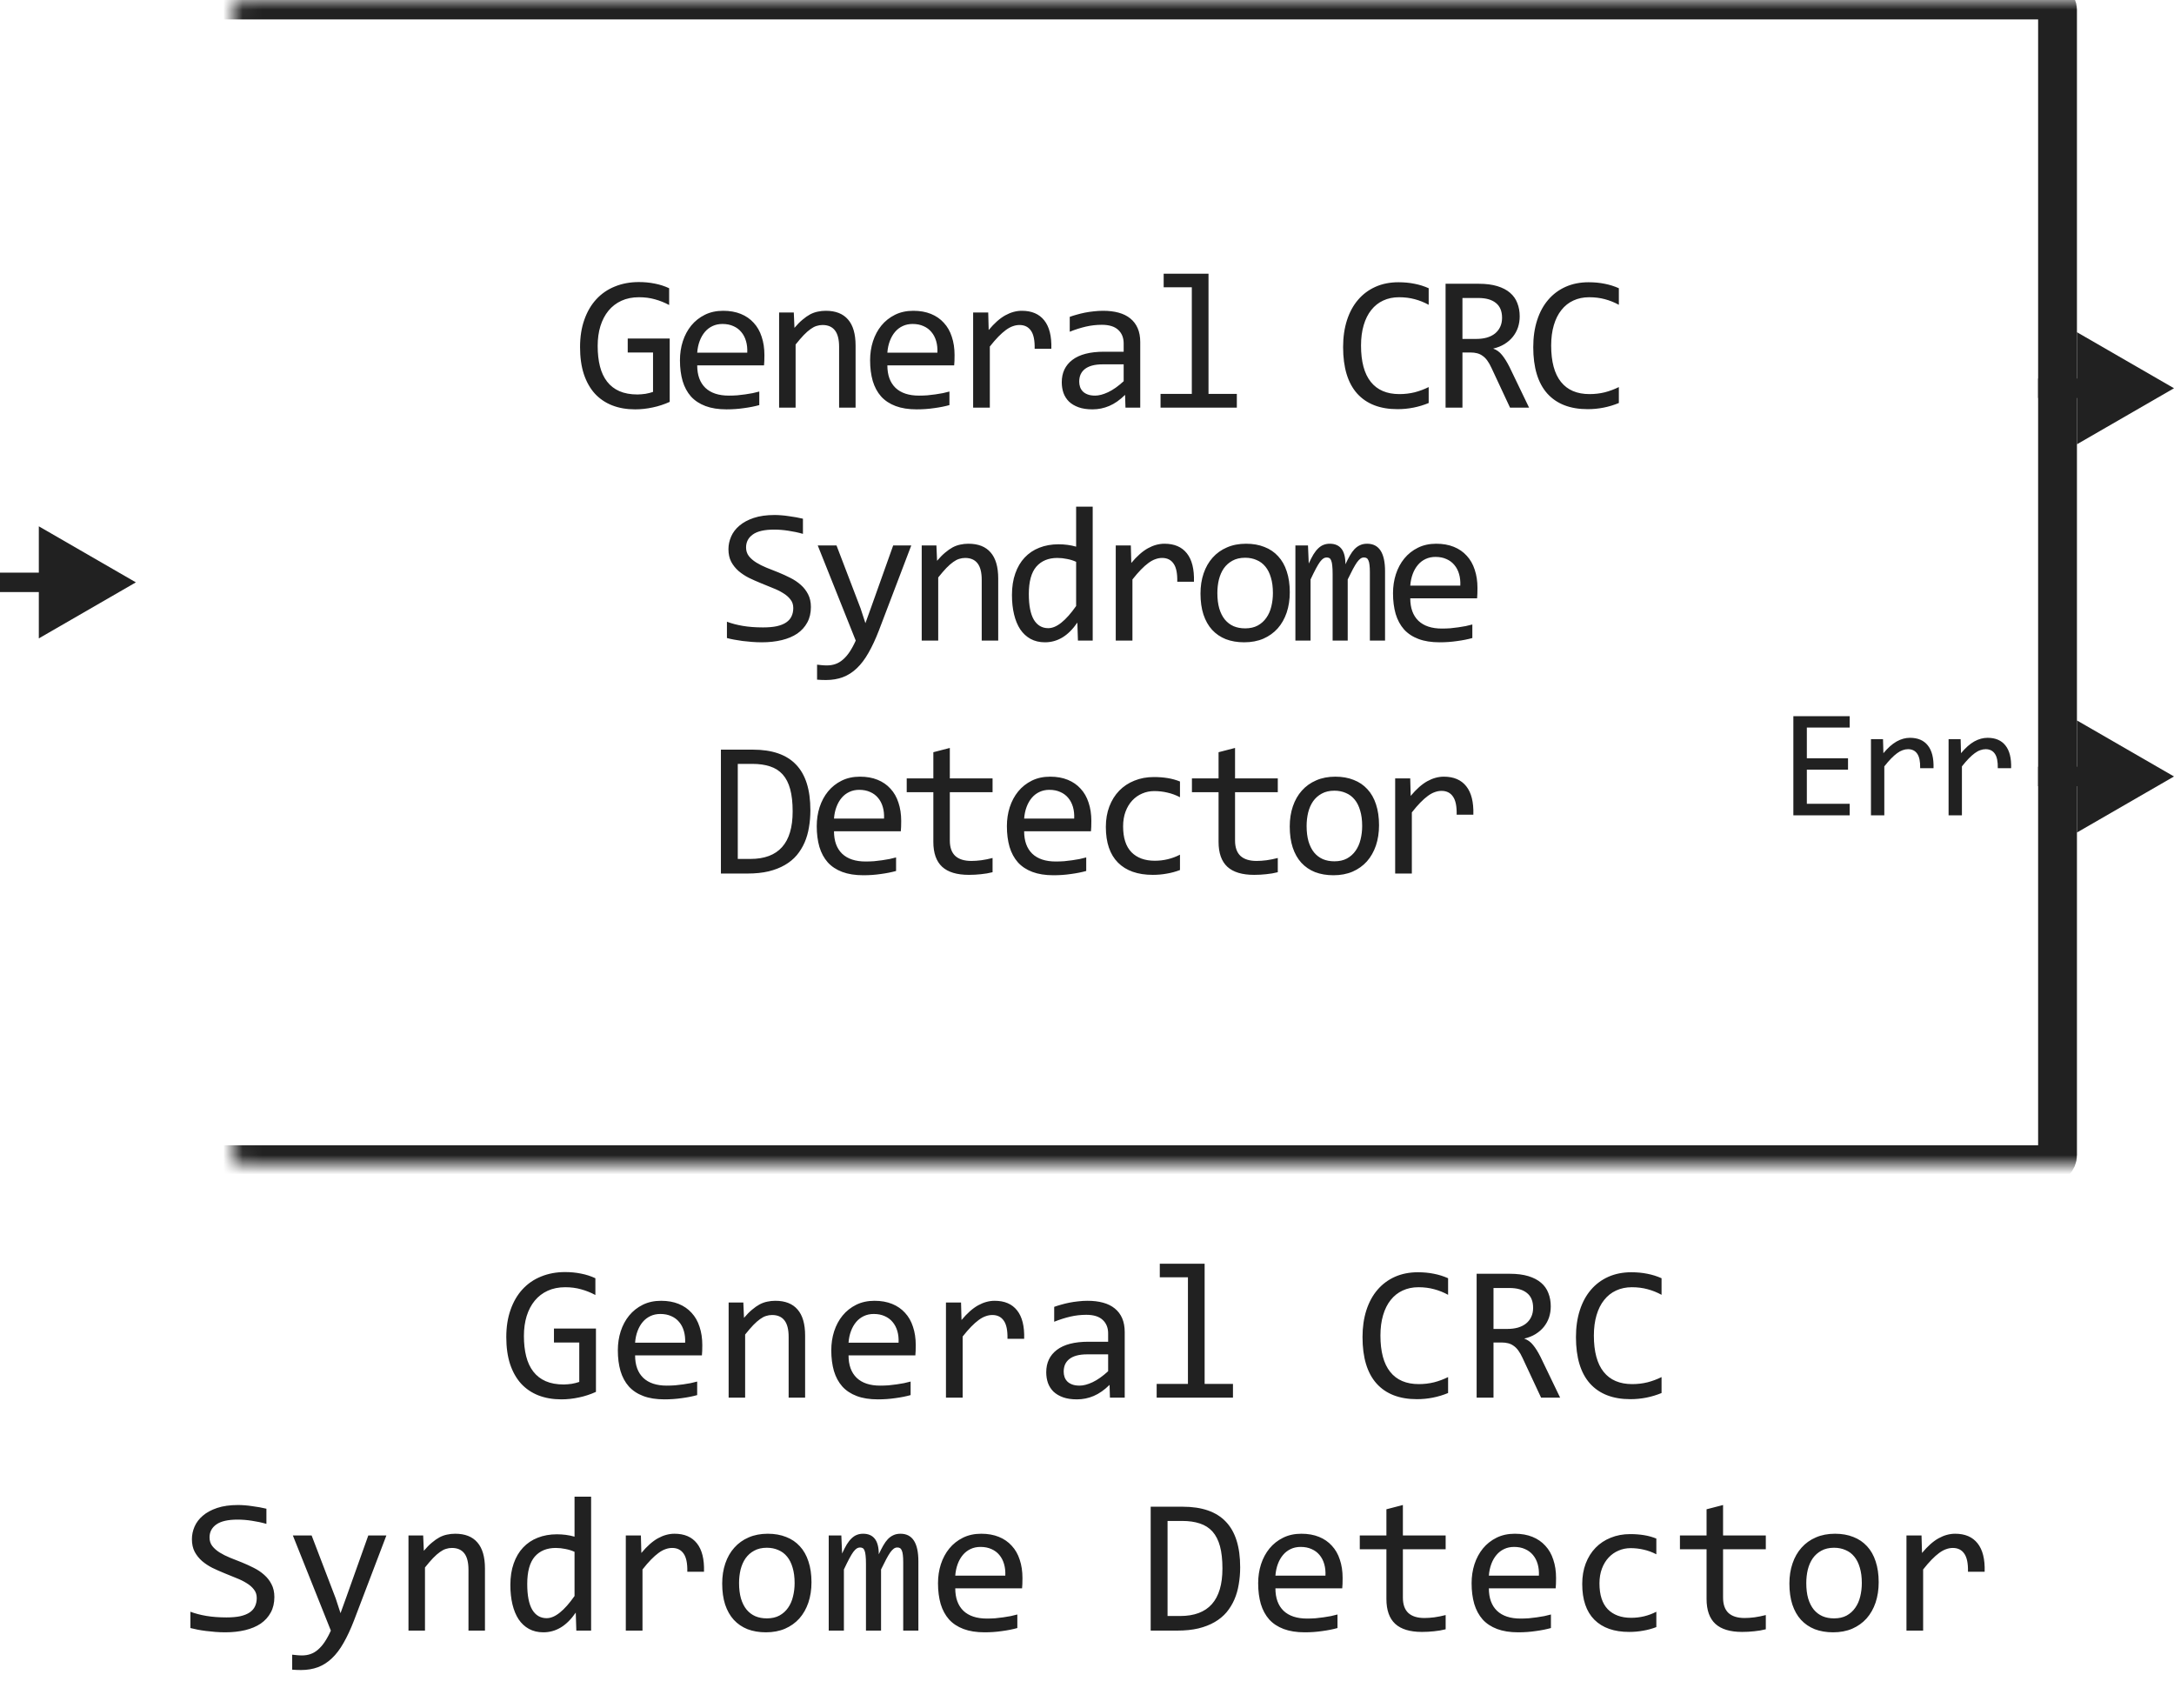
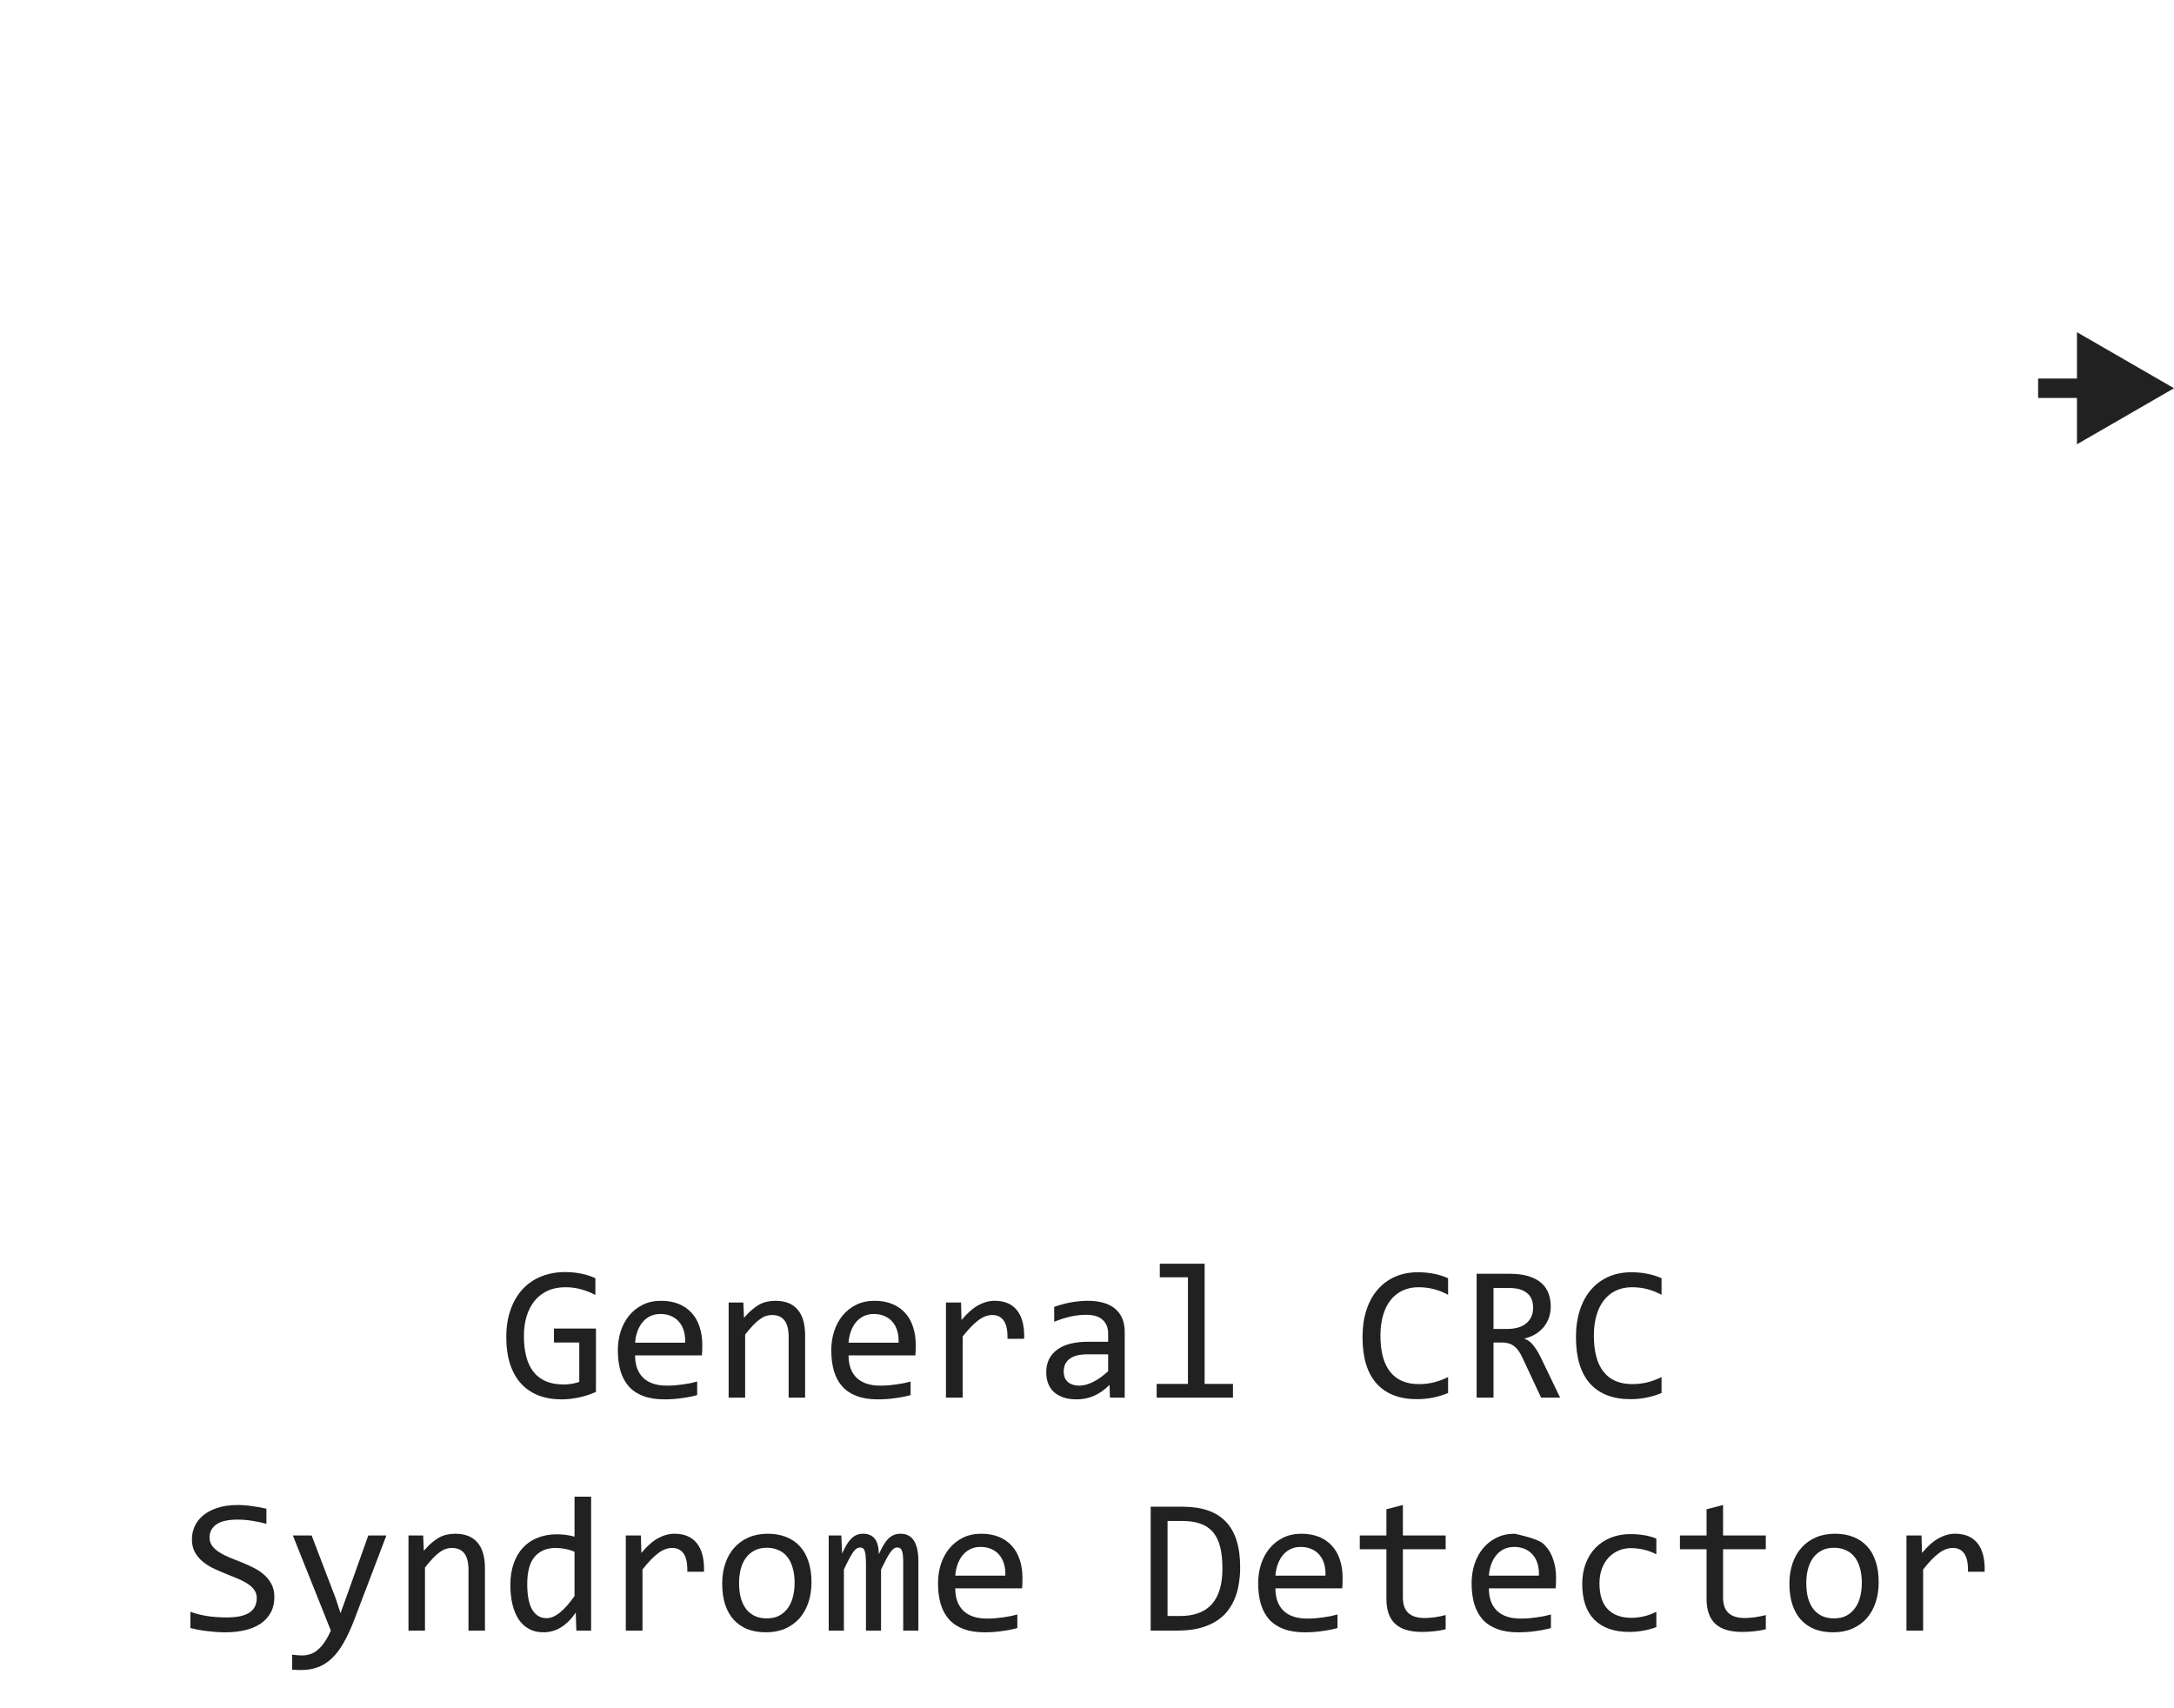
<svg xmlns="http://www.w3.org/2000/svg" width="112" height="88" viewBox="0 0 112 88" fill="none">
-   <path d="M34.473 15.712C34.235 15.585 33.991 15.487 33.74 15.419C33.49 15.347 33.216 15.312 32.92 15.312C32.582 15.312 32.281 15.372 32.017 15.492C31.753 15.613 31.53 15.784 31.348 16.005C31.169 16.223 31.03 16.487 30.933 16.796C30.838 17.105 30.791 17.447 30.791 17.821C30.791 18.212 30.83 18.562 30.908 18.871C30.986 19.18 31.109 19.442 31.275 19.657C31.441 19.872 31.652 20.037 31.909 20.15C32.17 20.264 32.481 20.321 32.842 20.321C32.904 20.321 32.971 20.318 33.042 20.311C33.114 20.305 33.185 20.297 33.257 20.287C33.329 20.274 33.397 20.259 33.462 20.243C33.531 20.227 33.591 20.209 33.643 20.189V18.158H32.339V17.44H34.502V20.702C34.369 20.764 34.227 20.819 34.077 20.868C33.931 20.917 33.779 20.958 33.623 20.99C33.47 21.023 33.317 21.047 33.164 21.064C33.011 21.08 32.863 21.088 32.72 21.088C32.284 21.088 31.89 21.02 31.538 20.883C31.19 20.746 30.892 20.544 30.645 20.277C30.401 20.007 30.212 19.672 30.078 19.271C29.948 18.871 29.883 18.407 29.883 17.88C29.883 17.356 29.956 16.887 30.103 16.474C30.249 16.057 30.454 15.705 30.718 15.419C30.985 15.129 31.304 14.909 31.675 14.76C32.049 14.607 32.461 14.53 32.91 14.53C33.197 14.53 33.469 14.556 33.726 14.608C33.986 14.657 34.235 14.737 34.473 14.848V15.712ZM39.381 18.29C39.381 18.41 39.379 18.511 39.376 18.593C39.373 18.674 39.368 18.751 39.361 18.822H35.919C35.919 19.324 36.059 19.709 36.339 19.98C36.619 20.246 37.022 20.38 37.55 20.38C37.693 20.38 37.836 20.375 37.979 20.365C38.123 20.352 38.261 20.336 38.394 20.316C38.528 20.297 38.655 20.276 38.775 20.253C38.899 20.227 39.013 20.199 39.117 20.17V20.868C38.886 20.933 38.624 20.985 38.331 21.024C38.041 21.067 37.74 21.088 37.428 21.088C37.008 21.088 36.646 21.031 36.344 20.917C36.041 20.803 35.792 20.639 35.596 20.424C35.404 20.206 35.261 19.94 35.167 19.628C35.076 19.312 35.03 18.956 35.03 18.559C35.03 18.213 35.079 17.888 35.177 17.582C35.278 17.273 35.422 17.003 35.611 16.771C35.803 16.537 36.038 16.352 36.314 16.215C36.591 16.078 36.905 16.01 37.257 16.01C37.598 16.01 37.901 16.064 38.165 16.171C38.428 16.278 38.65 16.431 38.829 16.63C39.011 16.825 39.148 17.064 39.239 17.348C39.334 17.628 39.381 17.942 39.381 18.29ZM38.497 18.168C38.507 17.95 38.486 17.751 38.433 17.572C38.381 17.39 38.3 17.234 38.189 17.104C38.082 16.973 37.947 16.872 37.784 16.801C37.621 16.726 37.432 16.689 37.218 16.689C37.032 16.689 36.863 16.724 36.71 16.796C36.557 16.867 36.425 16.968 36.314 17.099C36.204 17.229 36.114 17.385 36.046 17.567C35.977 17.75 35.935 17.95 35.919 18.168H38.497ZM40.138 16.098H40.895L40.929 16.889C41.072 16.719 41.211 16.579 41.344 16.469C41.478 16.355 41.608 16.264 41.735 16.195C41.865 16.127 41.997 16.08 42.13 16.054C42.264 16.024 42.402 16.01 42.545 16.01C43.05 16.01 43.431 16.16 43.688 16.459C43.948 16.755 44.078 17.203 44.078 17.802V21H43.229V17.87C43.229 17.486 43.157 17.203 43.014 17.02C42.871 16.835 42.658 16.742 42.374 16.742C42.27 16.742 42.168 16.759 42.067 16.791C41.969 16.82 41.867 16.874 41.759 16.952C41.652 17.027 41.535 17.13 41.408 17.26C41.284 17.39 41.144 17.553 40.988 17.748V21H40.138V16.098ZM49.177 18.29C49.177 18.41 49.175 18.511 49.172 18.593C49.169 18.674 49.164 18.751 49.157 18.822H45.715C45.715 19.324 45.855 19.709 46.135 19.98C46.415 20.246 46.818 20.38 47.346 20.38C47.489 20.38 47.632 20.375 47.775 20.365C47.919 20.352 48.057 20.336 48.19 20.316C48.324 20.297 48.451 20.276 48.571 20.253C48.695 20.227 48.809 20.199 48.913 20.17V20.868C48.682 20.933 48.42 20.985 48.127 21.024C47.837 21.067 47.536 21.088 47.224 21.088C46.804 21.088 46.442 21.031 46.14 20.917C45.837 20.803 45.588 20.639 45.393 20.424C45.2 20.206 45.057 19.94 44.963 19.628C44.872 19.312 44.826 18.956 44.826 18.559C44.826 18.213 44.875 17.888 44.973 17.582C45.074 17.273 45.218 17.003 45.407 16.771C45.599 16.537 45.834 16.352 46.11 16.215C46.387 16.078 46.701 16.01 47.053 16.01C47.395 16.01 47.697 16.064 47.961 16.171C48.225 16.278 48.446 16.431 48.625 16.63C48.807 16.825 48.944 17.064 49.035 17.348C49.13 17.628 49.177 17.942 49.177 18.29ZM48.293 18.168C48.303 17.95 48.282 17.751 48.23 17.572C48.177 17.39 48.096 17.234 47.985 17.104C47.878 16.973 47.743 16.872 47.58 16.801C47.417 16.726 47.228 16.689 47.014 16.689C46.828 16.689 46.659 16.724 46.506 16.796C46.353 16.867 46.221 16.968 46.11 17.099C46 17.229 45.91 17.385 45.842 17.567C45.773 17.75 45.731 17.95 45.715 18.168H48.293ZM50.134 16.098H50.911L50.935 17.001C51.225 16.653 51.51 16.4 51.79 16.244C52.073 16.088 52.358 16.01 52.644 16.01C53.152 16.01 53.536 16.174 53.797 16.503C54.06 16.832 54.182 17.32 54.163 17.968H53.303C53.313 17.538 53.25 17.227 53.113 17.035C52.979 16.84 52.782 16.742 52.522 16.742C52.408 16.742 52.293 16.763 52.175 16.806C52.062 16.845 51.943 16.91 51.819 17.001C51.699 17.089 51.57 17.203 51.433 17.343C51.297 17.483 51.15 17.652 50.994 17.851V21H50.134V16.098ZM57.982 21L57.962 20.341C57.695 20.605 57.423 20.795 57.147 20.912C56.873 21.029 56.585 21.088 56.282 21.088C56.002 21.088 55.763 21.052 55.565 20.98C55.366 20.909 55.202 20.811 55.072 20.688C54.944 20.561 54.85 20.412 54.788 20.243C54.73 20.074 54.7 19.89 54.7 19.691C54.7 19.2 54.883 18.816 55.247 18.539C55.615 18.259 56.157 18.119 56.873 18.119H57.889V17.689C57.889 17.4 57.796 17.169 57.611 16.996C57.425 16.82 57.142 16.732 56.761 16.732C56.484 16.732 56.211 16.763 55.941 16.825C55.674 16.887 55.397 16.975 55.111 17.089V16.322C55.218 16.283 55.337 16.246 55.467 16.21C55.6 16.171 55.74 16.137 55.887 16.107C56.033 16.078 56.186 16.055 56.346 16.039C56.505 16.02 56.666 16.01 56.829 16.01C57.126 16.01 57.392 16.042 57.63 16.107C57.868 16.172 58.068 16.272 58.231 16.405C58.397 16.539 58.524 16.706 58.611 16.908C58.699 17.11 58.743 17.348 58.743 17.621V21H57.982ZM57.889 18.769H56.81C56.598 18.769 56.416 18.79 56.263 18.832C56.11 18.874 55.985 18.935 55.887 19.013C55.789 19.091 55.716 19.185 55.667 19.296C55.622 19.403 55.599 19.525 55.599 19.662C55.599 19.756 55.614 19.848 55.643 19.936C55.672 20.02 55.719 20.097 55.784 20.165C55.849 20.23 55.934 20.282 56.038 20.321C56.142 20.36 56.269 20.38 56.419 20.38C56.614 20.38 56.837 20.321 57.088 20.204C57.342 20.084 57.609 19.895 57.889 19.638V18.769ZM61.4 14.799H59.95V14.101H62.26V20.292H63.719V21H59.789V20.292H61.4V14.799ZM73.603 20.761C73.092 20.972 72.557 21.078 71.997 21.078C71.095 21.078 70.402 20.81 69.917 20.273C69.435 19.732 69.194 18.935 69.194 17.88C69.194 17.369 69.261 16.907 69.394 16.493C69.528 16.08 69.718 15.73 69.966 15.443C70.213 15.154 70.513 14.931 70.864 14.774C71.216 14.618 71.61 14.54 72.046 14.54C72.342 14.54 72.617 14.566 72.871 14.618C73.125 14.667 73.369 14.743 73.603 14.848V15.702C73.372 15.575 73.133 15.479 72.886 15.414C72.638 15.346 72.368 15.312 72.075 15.312C71.776 15.312 71.504 15.368 71.26 15.482C71.019 15.593 70.814 15.756 70.644 15.971C70.475 16.182 70.345 16.443 70.254 16.752C70.163 17.058 70.117 17.408 70.117 17.802C70.117 18.629 70.285 19.252 70.62 19.672C70.955 20.092 71.447 20.302 72.095 20.302C72.368 20.302 72.63 20.271 72.881 20.209C73.132 20.144 73.372 20.054 73.603 19.94V20.761ZM78.775 21H77.794L76.841 18.959C76.77 18.803 76.697 18.674 76.622 18.573C76.547 18.469 76.465 18.388 76.377 18.329C76.293 18.267 76.198 18.223 76.094 18.197C75.993 18.171 75.879 18.158 75.752 18.158H75.342V21H74.473V14.618H76.182C76.553 14.618 76.872 14.659 77.139 14.74C77.406 14.822 77.624 14.935 77.794 15.082C77.966 15.229 78.091 15.406 78.169 15.614C78.251 15.819 78.292 16.047 78.292 16.298C78.292 16.496 78.262 16.685 78.204 16.864C78.145 17.04 78.057 17.201 77.94 17.348C77.826 17.491 77.683 17.616 77.51 17.724C77.341 17.828 77.146 17.906 76.924 17.958C77.103 18.02 77.255 18.129 77.379 18.285C77.505 18.438 77.634 18.643 77.764 18.9L78.775 21ZM77.383 16.371C77.383 16.029 77.276 15.774 77.061 15.604C76.85 15.435 76.55 15.351 76.163 15.351H75.342V17.46H76.046C76.251 17.46 76.434 17.437 76.597 17.392C76.763 17.343 76.903 17.273 77.017 17.182C77.134 17.087 77.224 16.973 77.286 16.84C77.351 16.703 77.383 16.547 77.383 16.371ZM83.4 20.761C82.888 20.972 82.353 21.078 81.793 21.078C80.891 21.078 80.198 20.81 79.713 20.273C79.231 19.732 78.99 18.935 78.99 17.88C78.99 17.369 79.057 16.907 79.191 16.493C79.324 16.08 79.514 15.73 79.762 15.443C80.009 15.154 80.309 14.931 80.66 14.774C81.012 14.618 81.406 14.54 81.842 14.54C82.138 14.54 82.413 14.566 82.667 14.618C82.921 14.667 83.165 14.743 83.4 14.848V15.702C83.168 15.575 82.929 15.479 82.682 15.414C82.434 15.346 82.164 15.312 81.871 15.312C81.572 15.312 81.3 15.368 81.056 15.482C80.815 15.593 80.61 15.756 80.441 15.971C80.271 16.182 80.141 16.443 80.05 16.752C79.959 17.058 79.913 17.408 79.913 17.802C79.913 18.629 80.081 19.252 80.416 19.672C80.751 20.092 81.243 20.302 81.891 20.302C82.164 20.302 82.426 20.271 82.677 20.209C82.928 20.144 83.168 20.054 83.4 19.94V20.761ZM41.776 31.271C41.776 31.574 41.714 31.84 41.59 32.067C41.467 32.295 41.294 32.486 41.073 32.639C40.852 32.788 40.585 32.901 40.272 32.976C39.963 33.05 39.621 33.088 39.247 33.088C39.077 33.088 38.908 33.081 38.739 33.068C38.573 33.055 38.412 33.039 38.255 33.02C38.102 33 37.958 32.977 37.821 32.951C37.684 32.925 37.56 32.898 37.45 32.868V32.028C37.694 32.12 37.967 32.191 38.27 32.243C38.576 32.295 38.923 32.321 39.31 32.321C39.59 32.321 39.828 32.3 40.023 32.258C40.222 32.212 40.383 32.147 40.506 32.062C40.633 31.975 40.724 31.869 40.78 31.745C40.839 31.621 40.868 31.48 40.868 31.32C40.868 31.148 40.819 31.001 40.721 30.881C40.627 30.757 40.502 30.648 40.345 30.554C40.189 30.456 40.01 30.368 39.808 30.29C39.61 30.209 39.406 30.126 39.198 30.041C38.989 29.956 38.784 29.865 38.583 29.768C38.384 29.667 38.207 29.549 38.05 29.416C37.894 29.279 37.767 29.12 37.669 28.938C37.575 28.755 37.528 28.539 37.528 28.288C37.528 28.07 37.574 27.855 37.665 27.644C37.756 27.432 37.897 27.245 38.09 27.082C38.282 26.916 38.527 26.783 38.827 26.682C39.13 26.581 39.489 26.53 39.906 26.53C40.013 26.53 40.129 26.535 40.252 26.545C40.38 26.555 40.506 26.569 40.633 26.589C40.764 26.605 40.891 26.625 41.014 26.648C41.141 26.67 41.258 26.695 41.366 26.721V27.502C41.115 27.43 40.864 27.377 40.614 27.341C40.363 27.302 40.121 27.282 39.886 27.282C39.388 27.282 39.022 27.365 38.788 27.531C38.553 27.697 38.436 27.92 38.436 28.2C38.436 28.373 38.483 28.521 38.578 28.645C38.675 28.768 38.802 28.879 38.959 28.977C39.115 29.074 39.292 29.164 39.491 29.245C39.693 29.323 39.898 29.405 40.106 29.489C40.314 29.574 40.518 29.667 40.716 29.768C40.918 29.869 41.097 29.989 41.254 30.129C41.41 30.266 41.535 30.427 41.63 30.612C41.727 30.798 41.776 31.018 41.776 31.271ZM46.947 28.098L45.278 32.482C45.105 32.928 44.926 33.312 44.74 33.635C44.558 33.957 44.358 34.221 44.14 34.426C43.922 34.634 43.682 34.787 43.422 34.885C43.162 34.982 42.87 35.031 42.548 35.031C42.463 35.031 42.387 35.03 42.319 35.026C42.25 35.023 42.175 35.018 42.094 35.012V34.24C42.166 34.25 42.244 34.258 42.328 34.265C42.413 34.274 42.502 34.279 42.597 34.279C42.753 34.279 42.898 34.257 43.031 34.211C43.168 34.165 43.297 34.09 43.417 33.986C43.538 33.885 43.653 33.754 43.764 33.591C43.874 33.428 43.982 33.231 44.086 33L42.128 28.098H43.095L44.335 31.34L44.584 32.102L44.867 31.32L46.015 28.098H46.947ZM47.485 28.098H48.242L48.276 28.889C48.419 28.719 48.558 28.579 48.691 28.469C48.825 28.355 48.955 28.264 49.082 28.195C49.212 28.127 49.344 28.08 49.477 28.054C49.611 28.024 49.749 28.01 49.892 28.01C50.397 28.01 50.778 28.16 51.035 28.459C51.295 28.755 51.426 29.203 51.426 29.802V33H50.576V29.87C50.576 29.486 50.504 29.203 50.361 29.02C50.218 28.835 50.005 28.742 49.721 28.742C49.617 28.742 49.515 28.759 49.414 28.791C49.316 28.82 49.214 28.874 49.106 28.952C48.999 29.027 48.882 29.13 48.755 29.26C48.631 29.39 48.491 29.553 48.335 29.748V33H47.485V28.098ZM52.134 30.651C52.134 30.235 52.191 29.865 52.305 29.543C52.419 29.217 52.58 28.944 52.788 28.723C53 28.498 53.252 28.329 53.545 28.215C53.842 28.098 54.17 28.039 54.532 28.039C54.688 28.039 54.841 28.049 54.991 28.068C55.144 28.088 55.293 28.119 55.44 28.161V26.101H56.294V33H55.533L55.503 32.072C55.266 32.417 55.008 32.673 54.732 32.839C54.455 33.005 54.156 33.088 53.833 33.088C53.553 33.088 53.306 33.029 53.091 32.912C52.88 32.795 52.702 32.63 52.559 32.419C52.419 32.204 52.313 31.947 52.242 31.648C52.17 31.348 52.134 31.016 52.134 30.651ZM53.003 30.598C53.003 31.19 53.09 31.633 53.262 31.926C53.438 32.215 53.685 32.36 54.004 32.36C54.219 32.36 54.445 32.264 54.683 32.072C54.924 31.88 55.176 31.595 55.44 31.218V28.942C55.3 28.877 55.145 28.828 54.976 28.796C54.807 28.76 54.639 28.742 54.473 28.742C54.011 28.742 53.65 28.892 53.389 29.191C53.132 29.491 53.003 29.96 53.003 30.598ZM57.481 28.098H58.258L58.282 29.001C58.572 28.653 58.857 28.4 59.137 28.244C59.42 28.088 59.705 28.01 59.991 28.01C60.499 28.01 60.883 28.174 61.144 28.503C61.407 28.832 61.529 29.32 61.51 29.968H60.65C60.66 29.538 60.597 29.227 60.46 29.035C60.327 28.84 60.13 28.742 59.869 28.742C59.755 28.742 59.64 28.763 59.523 28.806C59.408 28.845 59.29 28.91 59.166 29.001C59.046 29.089 58.917 29.203 58.78 29.343C58.644 29.483 58.497 29.652 58.341 29.851V33H57.481V28.098ZM66.447 30.51C66.447 30.891 66.393 31.241 66.286 31.56C66.178 31.875 66.024 32.147 65.822 32.375C65.62 32.6 65.374 32.775 65.085 32.902C64.795 33.026 64.466 33.088 64.098 33.088C63.747 33.088 63.431 33.034 63.151 32.927C62.874 32.816 62.638 32.655 62.443 32.443C62.251 32.232 62.103 31.97 61.999 31.657C61.898 31.345 61.847 30.985 61.847 30.578C61.847 30.197 61.901 29.851 62.008 29.538C62.116 29.222 62.27 28.952 62.472 28.727C62.674 28.5 62.92 28.324 63.21 28.2C63.499 28.073 63.828 28.01 64.196 28.01C64.547 28.01 64.862 28.065 65.138 28.176C65.418 28.283 65.654 28.443 65.846 28.654C66.042 28.863 66.19 29.123 66.291 29.436C66.395 29.748 66.447 30.106 66.447 30.51ZM65.578 30.549C65.578 30.246 65.544 29.982 65.475 29.758C65.41 29.53 65.316 29.341 65.192 29.191C65.068 29.038 64.917 28.924 64.738 28.85C64.562 28.771 64.365 28.732 64.147 28.732C63.893 28.732 63.675 28.783 63.493 28.884C63.314 28.981 63.166 29.113 63.048 29.279C62.934 29.445 62.85 29.639 62.794 29.86C62.742 30.078 62.716 30.308 62.716 30.549C62.716 30.852 62.749 31.117 62.814 31.345C62.882 31.573 62.978 31.763 63.102 31.916C63.226 32.066 63.376 32.18 63.551 32.258C63.727 32.333 63.926 32.37 64.147 32.37C64.401 32.37 64.617 32.321 64.796 32.224C64.979 32.123 65.127 31.989 65.241 31.823C65.358 31.657 65.443 31.465 65.495 31.247C65.55 31.026 65.578 30.793 65.578 30.549ZM70.573 33V29.48C70.573 29.326 70.567 29.201 70.554 29.104C70.544 29.006 70.526 28.929 70.5 28.874C70.477 28.815 70.447 28.775 70.407 28.752C70.372 28.729 70.326 28.718 70.271 28.718C70.206 28.718 70.145 28.737 70.09 28.776C70.035 28.815 69.975 28.879 69.909 28.967C69.847 29.055 69.778 29.172 69.699 29.318C69.624 29.462 69.535 29.639 69.431 29.851V33H68.654V29.572C68.654 29.393 68.648 29.248 68.635 29.138C68.625 29.027 68.607 28.941 68.581 28.879C68.558 28.817 68.528 28.775 68.489 28.752C68.449 28.729 68.402 28.718 68.347 28.718C68.288 28.718 68.233 28.734 68.181 28.767C68.129 28.799 68.07 28.858 68.005 28.942C67.943 29.027 67.873 29.143 67.795 29.289C67.717 29.436 67.624 29.623 67.517 29.851V33H66.736V28.098H67.385L67.424 29.03C67.509 28.845 67.59 28.687 67.668 28.557C67.749 28.426 67.833 28.322 67.917 28.244C68.002 28.163 68.091 28.104 68.186 28.068C68.283 28.029 68.391 28.01 68.508 28.01C68.772 28.01 68.972 28.096 69.109 28.269C69.245 28.441 69.314 28.708 69.314 29.069C69.392 28.9 69.468 28.75 69.543 28.62C69.618 28.487 69.698 28.376 69.782 28.288C69.87 28.197 69.966 28.129 70.07 28.083C70.175 28.034 70.295 28.01 70.432 28.01C71.047 28.01 71.355 28.483 71.355 29.431V33H70.573ZM76.116 30.29C76.116 30.41 76.114 30.511 76.111 30.593C76.108 30.674 76.103 30.751 76.097 30.822H72.654C72.654 31.324 72.794 31.709 73.074 31.98C73.354 32.246 73.758 32.38 74.285 32.38C74.428 32.38 74.571 32.375 74.715 32.365C74.858 32.352 74.996 32.336 75.13 32.316C75.263 32.297 75.39 32.276 75.51 32.253C75.634 32.227 75.748 32.199 75.852 32.17V32.868C75.621 32.933 75.359 32.985 75.066 33.024C74.776 33.067 74.475 33.088 74.163 33.088C73.743 33.088 73.382 33.031 73.079 32.917C72.776 32.803 72.527 32.639 72.332 32.424C72.14 32.206 71.996 31.94 71.902 31.628C71.811 31.312 71.765 30.956 71.765 30.559C71.765 30.213 71.814 29.888 71.912 29.582C72.013 29.273 72.158 29.003 72.347 28.771C72.538 28.537 72.773 28.352 73.05 28.215C73.326 28.078 73.64 28.01 73.992 28.01C74.334 28.01 74.636 28.064 74.9 28.171C75.164 28.278 75.385 28.431 75.564 28.63C75.746 28.825 75.883 29.064 75.974 29.348C76.069 29.628 76.116 29.942 76.116 30.29ZM75.232 30.168C75.242 29.95 75.221 29.751 75.169 29.572C75.117 29.39 75.035 29.234 74.925 29.104C74.817 28.973 74.682 28.872 74.519 28.801C74.357 28.726 74.168 28.689 73.953 28.689C73.767 28.689 73.598 28.724 73.445 28.796C73.292 28.867 73.16 28.968 73.05 29.099C72.939 29.229 72.849 29.385 72.781 29.567C72.713 29.75 72.67 29.95 72.654 30.168H75.232ZM41.749 41.738C41.749 42.044 41.725 42.337 41.676 42.617C41.631 42.897 41.556 43.158 41.452 43.398C41.347 43.639 41.212 43.859 41.046 44.058C40.88 44.253 40.677 44.421 40.436 44.56C40.195 44.7 39.915 44.81 39.596 44.888C39.277 44.963 38.914 45 38.507 45H37.14V38.618H38.785C39.782 38.618 40.524 38.875 41.012 39.39C41.504 39.901 41.749 40.684 41.749 41.738ZM40.836 41.802C40.836 41.349 40.794 40.967 40.709 40.654C40.625 40.342 40.496 40.09 40.324 39.898C40.151 39.705 39.935 39.567 39.674 39.482C39.414 39.395 39.108 39.351 38.756 39.351H38.009V44.248H38.659C40.11 44.248 40.836 43.433 40.836 41.802ZM46.428 42.29C46.428 42.41 46.426 42.511 46.423 42.593C46.42 42.674 46.415 42.751 46.408 42.822H42.966C42.966 43.324 43.106 43.709 43.386 43.98C43.666 44.246 44.069 44.38 44.597 44.38C44.74 44.38 44.883 44.375 45.026 44.365C45.17 44.352 45.308 44.336 45.441 44.316C45.575 44.297 45.702 44.276 45.822 44.253C45.946 44.227 46.06 44.199 46.164 44.17V44.868C45.933 44.933 45.671 44.985 45.378 45.024C45.088 45.067 44.787 45.088 44.475 45.088C44.055 45.088 43.693 45.031 43.391 44.917C43.088 44.803 42.839 44.639 42.644 44.424C42.452 44.206 42.308 43.94 42.214 43.628C42.123 43.312 42.077 42.956 42.077 42.559C42.077 42.214 42.126 41.888 42.224 41.582C42.325 41.273 42.469 41.003 42.658 40.772C42.85 40.537 43.085 40.352 43.361 40.215C43.638 40.078 43.952 40.01 44.304 40.01C44.645 40.01 44.948 40.063 45.212 40.171C45.476 40.278 45.697 40.431 45.876 40.63C46.058 40.825 46.195 41.065 46.286 41.348C46.38 41.628 46.428 41.942 46.428 42.29ZM45.544 42.168C45.554 41.95 45.533 41.751 45.48 41.572C45.428 41.39 45.347 41.234 45.236 41.103C45.129 40.973 44.994 40.872 44.831 40.801C44.668 40.726 44.48 40.688 44.265 40.688C44.079 40.688 43.91 40.724 43.757 40.796C43.604 40.867 43.472 40.968 43.361 41.099C43.251 41.229 43.161 41.385 43.093 41.567C43.024 41.75 42.982 41.95 42.966 42.168H45.544ZM51.135 44.932C50.943 44.98 50.745 45.015 50.54 45.034C50.335 45.057 50.126 45.068 49.915 45.068C49.299 45.068 48.84 44.93 48.538 44.653C48.235 44.373 48.084 43.945 48.084 43.369V40.81H46.712V40.098H48.084V38.75L48.933 38.53V40.098H51.135V40.81H48.933V43.301C48.933 43.652 49.026 43.916 49.212 44.092C49.4 44.264 49.677 44.351 50.042 44.351C50.198 44.351 50.369 44.339 50.554 44.316C50.74 44.29 50.934 44.251 51.135 44.199V44.932ZM56.224 42.29C56.224 42.41 56.222 42.511 56.219 42.593C56.216 42.674 56.211 42.751 56.204 42.822H52.762C52.762 43.324 52.902 43.709 53.182 43.98C53.462 44.246 53.865 44.38 54.393 44.38C54.536 44.38 54.679 44.375 54.822 44.365C54.966 44.352 55.104 44.336 55.237 44.316C55.371 44.297 55.498 44.276 55.618 44.253C55.742 44.227 55.856 44.199 55.96 44.17V44.868C55.729 44.933 55.467 44.985 55.174 45.024C54.884 45.067 54.583 45.088 54.271 45.088C53.851 45.088 53.489 45.031 53.187 44.917C52.884 44.803 52.635 44.639 52.44 44.424C52.248 44.206 52.104 43.94 52.01 43.628C51.919 43.312 51.873 42.956 51.873 42.559C51.873 42.214 51.922 41.888 52.02 41.582C52.121 41.273 52.266 41.003 52.454 40.772C52.646 40.537 52.881 40.352 53.157 40.215C53.434 40.078 53.748 40.01 54.1 40.01C54.442 40.01 54.744 40.063 55.008 40.171C55.272 40.278 55.493 40.431 55.672 40.63C55.854 40.825 55.991 41.065 56.082 41.348C56.177 41.628 56.224 41.942 56.224 42.29ZM55.34 42.168C55.35 41.95 55.329 41.751 55.277 41.572C55.224 41.39 55.143 41.234 55.032 41.103C54.925 40.973 54.79 40.872 54.627 40.801C54.464 40.726 54.276 40.688 54.061 40.688C53.875 40.688 53.706 40.724 53.553 40.796C53.4 40.867 53.268 40.968 53.157 41.099C53.047 41.229 52.957 41.385 52.889 41.567C52.821 41.75 52.778 41.95 52.762 42.168H55.34ZM60.79 44.819C60.569 44.904 60.341 44.966 60.106 45.005C59.875 45.047 59.636 45.068 59.389 45.068C58.614 45.068 58.016 44.858 57.596 44.438C57.18 44.019 56.971 43.405 56.971 42.598C56.971 42.21 57.032 41.859 57.152 41.543C57.273 41.227 57.442 40.957 57.66 40.732C57.878 40.508 58.139 40.335 58.441 40.215C58.744 40.091 59.078 40.029 59.442 40.029C59.696 40.029 59.934 40.047 60.155 40.083C60.376 40.119 60.588 40.177 60.79 40.259V41.069C60.578 40.959 60.362 40.879 60.14 40.83C59.922 40.778 59.696 40.752 59.462 40.752C59.244 40.752 59.037 40.794 58.842 40.879C58.65 40.96 58.48 41.079 58.334 41.235C58.187 41.392 58.072 41.582 57.987 41.807C57.903 42.031 57.86 42.285 57.86 42.568C57.86 43.161 58.003 43.605 58.29 43.901C58.58 44.194 58.98 44.341 59.491 44.341C59.722 44.341 59.945 44.315 60.16 44.263C60.378 44.211 60.588 44.133 60.79 44.028V44.819ZM65.829 44.932C65.637 44.98 65.439 45.015 65.234 45.034C65.029 45.057 64.82 45.068 64.609 45.068C63.994 45.068 63.535 44.93 63.232 44.653C62.929 44.373 62.778 43.945 62.778 43.369V40.81H61.406V40.098H62.778V38.75L63.627 38.53V40.098H65.829V40.81H63.627V43.301C63.627 43.652 63.72 43.916 63.906 44.092C64.094 44.264 64.371 44.351 64.736 44.351C64.892 44.351 65.063 44.339 65.248 44.316C65.434 44.29 65.628 44.251 65.829 44.199V44.932ZM71.045 42.51C71.045 42.891 70.991 43.241 70.884 43.56C70.776 43.875 70.622 44.147 70.42 44.375C70.218 44.6 69.972 44.775 69.683 44.902C69.393 45.026 69.064 45.088 68.696 45.088C68.345 45.088 68.029 45.034 67.749 44.927C67.472 44.816 67.236 44.655 67.041 44.443C66.849 44.232 66.701 43.97 66.597 43.657C66.496 43.345 66.445 42.985 66.445 42.578C66.445 42.197 66.499 41.851 66.606 41.538C66.714 41.222 66.868 40.952 67.07 40.727C67.272 40.5 67.518 40.324 67.808 40.2C68.097 40.073 68.426 40.01 68.794 40.01C69.145 40.01 69.46 40.065 69.736 40.176C70.016 40.283 70.252 40.443 70.444 40.654C70.64 40.863 70.788 41.123 70.889 41.435C70.993 41.748 71.045 42.106 71.045 42.51ZM70.176 42.549C70.176 42.246 70.142 41.982 70.073 41.758C70.008 41.53 69.914 41.341 69.79 41.191C69.666 41.038 69.515 40.925 69.336 40.85C69.16 40.772 68.963 40.732 68.745 40.732C68.491 40.732 68.273 40.783 68.091 40.884C67.912 40.981 67.764 41.113 67.647 41.279C67.533 41.445 67.448 41.639 67.393 41.86C67.341 42.078 67.314 42.308 67.314 42.549C67.314 42.852 67.347 43.117 67.412 43.345C67.481 43.573 67.576 43.763 67.7 43.916C67.824 44.066 67.974 44.18 68.149 44.258C68.325 44.333 68.524 44.37 68.745 44.37C68.999 44.37 69.216 44.321 69.394 44.224C69.577 44.123 69.725 43.989 69.839 43.823C69.956 43.657 70.041 43.465 70.093 43.247C70.148 43.026 70.176 42.793 70.176 42.549ZM71.876 40.098H72.652L72.676 41.001C72.966 40.653 73.251 40.4 73.531 40.244C73.814 40.088 74.099 40.01 74.385 40.01C74.893 40.01 75.277 40.174 75.538 40.503C75.801 40.832 75.923 41.32 75.904 41.968H75.044C75.054 41.538 74.991 41.227 74.854 41.035C74.721 40.84 74.524 40.742 74.263 40.742C74.149 40.742 74.034 40.763 73.917 40.806C73.803 40.845 73.684 40.91 73.56 41.001C73.44 41.089 73.311 41.203 73.174 41.343C73.038 41.483 72.891 41.652 72.735 41.851V45H71.876V40.098Z" fill="#212121" />
  <mask id="path-2-inside-1_12240_52138" fill="white">
-     <rect x="6" width="100" height="60" rx="0.5" />
-   </mask>
+     </mask>
  <rect x="6" width="100" height="60" rx="0.5" stroke="#212121" stroke-width="2" stroke-linejoin="round" mask="url(#path-2-inside-1_12240_52138)" />
  <path d="M112 20L107 17.113V22.887L112 20ZM107.5 19.5H105V20.5H107.5V19.5Z" fill="#212121" />
-   <path d="M112 40L107 37.113V42.887L112 40ZM107.5 39.5H105V40.5H107.5V39.5Z" fill="#212121" />
-   <path d="M95.292 42H92.39V36.895H95.292V37.48H93.085V39.062H95.206V39.648H93.085V41.406H95.292V42ZM96.388 38.078H97.009L97.029 38.801C97.261 38.522 97.489 38.32 97.713 38.195C97.939 38.07 98.167 38.008 98.396 38.008C98.802 38.008 99.11 38.139 99.318 38.402C99.529 38.665 99.627 39.056 99.611 39.574H98.923C98.931 39.23 98.88 38.982 98.771 38.828C98.664 38.672 98.507 38.594 98.298 38.594C98.207 38.594 98.115 38.611 98.021 38.645C97.93 38.676 97.835 38.728 97.736 38.801C97.64 38.871 97.537 38.962 97.427 39.074C97.318 39.186 97.201 39.322 97.076 39.48V42H96.388V38.078ZM100.387 38.078H101.008L101.027 38.801C101.259 38.522 101.487 38.32 101.711 38.195C101.938 38.07 102.165 38.008 102.395 38.008C102.801 38.008 103.108 38.139 103.316 38.402C103.527 38.665 103.625 39.056 103.609 39.574H102.922C102.93 39.23 102.879 38.982 102.77 38.828C102.663 38.672 102.505 38.594 102.297 38.594C102.206 38.594 102.113 38.611 102.02 38.645C101.928 38.676 101.833 38.728 101.734 38.801C101.638 38.871 101.535 38.962 101.426 39.074C101.316 39.186 101.199 39.322 101.074 39.48V42H100.387V38.078Z" fill="#212121" />
-   <path d="M7 30L2 27.113V32.887L7 30ZM2.5 29.5H0V30.5H2.5V29.5Z" fill="#212121" />
-   <path d="M30.673 66.712C30.435 66.585 30.191 66.487 29.94 66.419C29.69 66.347 29.416 66.311 29.12 66.311C28.782 66.311 28.48 66.372 28.217 66.492C27.953 66.613 27.73 66.784 27.548 67.005C27.369 67.223 27.23 67.487 27.133 67.796C27.038 68.105 26.991 68.447 26.991 68.821C26.991 69.212 27.03 69.562 27.108 69.871C27.186 70.18 27.309 70.442 27.475 70.657C27.641 70.872 27.852 71.037 28.109 71.15C28.37 71.264 28.681 71.321 29.042 71.321C29.104 71.321 29.171 71.318 29.242 71.311C29.314 71.305 29.385 71.297 29.457 71.287C29.529 71.274 29.597 71.259 29.662 71.243C29.73 71.227 29.791 71.209 29.843 71.189V69.158H28.539V68.44H30.702V71.702C30.569 71.764 30.427 71.819 30.277 71.868C30.131 71.917 29.98 71.958 29.823 71.99C29.67 72.023 29.517 72.047 29.364 72.064C29.211 72.08 29.063 72.088 28.92 72.088C28.484 72.088 28.09 72.019 27.738 71.883C27.39 71.746 27.092 71.544 26.845 71.277C26.601 71.007 26.412 70.672 26.278 70.272C26.148 69.871 26.083 69.407 26.083 68.88C26.083 68.356 26.156 67.887 26.303 67.474C26.449 67.057 26.654 66.705 26.918 66.419C27.185 66.129 27.504 65.909 27.875 65.76C28.249 65.607 28.661 65.53 29.11 65.53C29.397 65.53 29.669 65.556 29.926 65.608C30.186 65.657 30.435 65.737 30.673 65.848V66.712ZM36.181 69.29C36.181 69.41 36.179 69.511 36.176 69.593C36.172 69.674 36.168 69.751 36.161 69.822H32.719C32.719 70.324 32.859 70.709 33.139 70.98C33.419 71.246 33.822 71.38 34.35 71.38C34.493 71.38 34.636 71.375 34.779 71.365C34.922 71.352 35.061 71.336 35.194 71.316C35.328 71.297 35.455 71.276 35.575 71.253C35.699 71.227 35.813 71.199 35.917 71.17V71.868C35.686 71.933 35.424 71.985 35.131 72.024C34.841 72.067 34.54 72.088 34.227 72.088C33.808 72.088 33.446 72.031 33.144 71.917C32.841 71.803 32.592 71.639 32.397 71.424C32.204 71.206 32.061 70.94 31.967 70.628C31.876 70.312 31.83 69.956 31.83 69.559C31.83 69.213 31.879 68.888 31.977 68.582C32.078 68.273 32.222 68.003 32.411 67.772C32.603 67.537 32.838 67.352 33.114 67.215C33.391 67.078 33.705 67.01 34.057 67.01C34.398 67.01 34.701 67.064 34.965 67.171C35.228 67.278 35.45 67.431 35.629 67.63C35.811 67.825 35.948 68.064 36.039 68.348C36.133 68.628 36.181 68.942 36.181 69.29ZM35.297 69.168C35.307 68.95 35.285 68.751 35.233 68.572C35.181 68.39 35.1 68.234 34.989 68.103C34.882 67.973 34.747 67.872 34.584 67.801C34.421 67.726 34.232 67.689 34.018 67.689C33.832 67.689 33.663 67.724 33.51 67.796C33.357 67.868 33.225 67.968 33.114 68.099C33.004 68.229 32.914 68.385 32.846 68.567C32.777 68.75 32.735 68.95 32.719 69.168H35.297ZM37.538 67.098H38.295L38.329 67.889C38.472 67.719 38.611 67.579 38.744 67.469C38.878 67.355 39.008 67.264 39.135 67.195C39.265 67.127 39.397 67.08 39.53 67.054C39.664 67.024 39.802 67.01 39.945 67.01C40.45 67.01 40.831 67.159 41.088 67.459C41.348 67.755 41.478 68.203 41.478 68.802V72H40.629V68.87C40.629 68.486 40.557 68.203 40.414 68.02C40.271 67.835 40.058 67.742 39.774 67.742C39.67 67.742 39.568 67.758 39.467 67.791C39.369 67.82 39.267 67.874 39.159 67.952C39.052 68.027 38.935 68.13 38.808 68.26C38.684 68.39 38.544 68.553 38.388 68.748V72H37.538V67.098ZM47.177 69.29C47.177 69.41 47.175 69.511 47.172 69.593C47.169 69.674 47.164 69.751 47.157 69.822H43.715C43.715 70.324 43.855 70.709 44.135 70.98C44.415 71.246 44.818 71.38 45.346 71.38C45.489 71.38 45.632 71.375 45.775 71.365C45.919 71.352 46.057 71.336 46.19 71.316C46.324 71.297 46.451 71.276 46.571 71.253C46.695 71.227 46.809 71.199 46.913 71.17V71.868C46.682 71.933 46.42 71.985 46.127 72.024C45.837 72.067 45.536 72.088 45.224 72.088C44.804 72.088 44.442 72.031 44.14 71.917C43.837 71.803 43.588 71.639 43.393 71.424C43.2 71.206 43.057 70.94 42.963 70.628C42.872 70.312 42.826 69.956 42.826 69.559C42.826 69.213 42.875 68.888 42.973 68.582C43.074 68.273 43.218 68.003 43.407 67.772C43.599 67.537 43.834 67.352 44.11 67.215C44.387 67.078 44.701 67.01 45.053 67.01C45.395 67.01 45.697 67.064 45.961 67.171C46.225 67.278 46.446 67.431 46.625 67.63C46.807 67.825 46.944 68.064 47.035 68.348C47.13 68.628 47.177 68.942 47.177 69.29ZM46.293 69.168C46.303 68.95 46.282 68.751 46.23 68.572C46.177 68.39 46.096 68.234 45.985 68.103C45.878 67.973 45.743 67.872 45.58 67.801C45.417 67.726 45.228 67.689 45.014 67.689C44.828 67.689 44.659 67.724 44.506 67.796C44.353 67.868 44.221 67.968 44.11 68.099C44 68.229 43.91 68.385 43.842 68.567C43.773 68.75 43.731 68.95 43.715 69.168H46.293ZM48.734 67.098H49.511L49.535 68.001C49.825 67.653 50.11 67.4 50.39 67.244C50.673 67.088 50.958 67.01 51.244 67.01C51.752 67.01 52.136 67.174 52.397 67.503C52.66 67.832 52.782 68.32 52.763 68.968H51.903C51.913 68.538 51.85 68.227 51.713 68.035C51.579 67.84 51.383 67.742 51.122 67.742C51.008 67.742 50.893 67.763 50.775 67.806C50.661 67.845 50.543 67.91 50.419 68.001C50.298 68.089 50.17 68.203 50.033 68.343C49.897 68.483 49.75 68.652 49.594 68.851V72H48.734V67.098ZM57.182 72L57.162 71.341C56.895 71.605 56.623 71.795 56.347 71.912C56.073 72.029 55.785 72.088 55.482 72.088C55.203 72.088 54.963 72.052 54.765 71.981C54.566 71.909 54.402 71.811 54.272 71.688C54.145 71.561 54.05 71.412 53.988 71.243C53.93 71.074 53.9 70.89 53.9 70.691C53.9 70.2 54.083 69.816 54.447 69.539C54.815 69.259 55.357 69.119 56.073 69.119H57.089V68.689C57.089 68.4 56.996 68.169 56.81 67.996C56.625 67.82 56.342 67.732 55.961 67.732C55.684 67.732 55.411 67.763 55.141 67.825C54.874 67.887 54.597 67.975 54.31 68.089V67.322C54.418 67.283 54.537 67.246 54.667 67.21C54.8 67.171 54.94 67.137 55.087 67.107C55.233 67.078 55.386 67.055 55.546 67.039C55.705 67.019 55.867 67.01 56.029 67.01C56.325 67.01 56.592 67.042 56.83 67.107C57.068 67.172 57.268 67.272 57.431 67.405C57.597 67.539 57.724 67.706 57.812 67.908C57.899 68.11 57.943 68.348 57.943 68.621V72H57.182ZM57.089 69.769H56.01C55.798 69.769 55.616 69.79 55.463 69.832C55.31 69.874 55.185 69.935 55.087 70.013C54.989 70.091 54.916 70.185 54.867 70.296C54.822 70.403 54.799 70.525 54.799 70.662C54.799 70.757 54.813 70.848 54.843 70.936C54.872 71.02 54.919 71.097 54.984 71.165C55.05 71.23 55.134 71.282 55.238 71.321C55.342 71.36 55.469 71.38 55.619 71.38C55.815 71.38 56.037 71.321 56.288 71.204C56.542 71.084 56.809 70.895 57.089 70.638V69.769ZM61.2 65.799H59.75V65.101H62.06V71.292H63.52V72H59.589V71.292H61.2V65.799ZM74.603 71.761C74.092 71.972 73.557 72.078 72.997 72.078C72.095 72.078 71.402 71.81 70.917 71.272C70.435 70.732 70.194 69.935 70.194 68.88C70.194 68.369 70.261 67.907 70.394 67.493C70.528 67.08 70.718 66.73 70.966 66.443C71.213 66.154 71.513 65.931 71.864 65.774C72.216 65.618 72.61 65.54 73.046 65.54C73.342 65.54 73.617 65.566 73.871 65.618C74.125 65.667 74.369 65.743 74.603 65.848V66.702C74.372 66.575 74.133 66.479 73.886 66.414C73.638 66.346 73.368 66.311 73.075 66.311C72.776 66.311 72.504 66.368 72.26 66.482C72.019 66.593 71.814 66.756 71.644 66.971C71.475 67.182 71.345 67.443 71.254 67.752C71.163 68.058 71.117 68.408 71.117 68.802C71.117 69.629 71.285 70.252 71.62 70.672C71.955 71.092 72.447 71.302 73.095 71.302C73.368 71.302 73.63 71.271 73.881 71.209C74.132 71.144 74.372 71.054 74.603 70.94V71.761ZM80.375 72H79.394L78.441 69.959C78.37 69.803 78.296 69.674 78.222 69.573C78.147 69.469 78.065 69.388 77.978 69.329C77.893 69.267 77.799 69.223 77.694 69.197C77.593 69.171 77.48 69.158 77.353 69.158H76.942V72H76.073V65.618H77.782C78.153 65.618 78.472 65.659 78.739 65.74C79.006 65.822 79.224 65.936 79.394 66.082C79.566 66.228 79.691 66.406 79.769 66.614C79.851 66.819 79.892 67.047 79.892 67.298C79.892 67.496 79.862 67.685 79.804 67.864C79.745 68.04 79.657 68.201 79.54 68.348C79.426 68.491 79.283 68.616 79.11 68.724C78.941 68.828 78.746 68.906 78.524 68.958C78.704 69.02 78.855 69.129 78.978 69.285C79.106 69.438 79.234 69.643 79.364 69.9L80.375 72ZM78.983 67.371C78.983 67.029 78.876 66.774 78.661 66.605C78.45 66.435 78.15 66.351 77.763 66.351H76.942V68.46H77.645C77.851 68.46 78.034 68.437 78.197 68.392C78.363 68.343 78.503 68.273 78.617 68.182C78.734 68.087 78.824 67.973 78.886 67.84C78.951 67.703 78.983 67.547 78.983 67.371ZM85.6 71.761C85.088 71.972 84.553 72.078 83.993 72.078C83.091 72.078 82.398 71.81 81.913 71.272C81.431 70.732 81.19 69.935 81.19 68.88C81.19 68.369 81.257 67.907 81.391 67.493C81.524 67.08 81.715 66.73 81.962 66.443C82.209 66.154 82.509 65.931 82.86 65.774C83.212 65.618 83.606 65.54 84.042 65.54C84.338 65.54 84.613 65.566 84.867 65.618C85.121 65.667 85.365 65.743 85.6 65.848V66.702C85.368 66.575 85.129 66.479 84.882 66.414C84.634 66.346 84.364 66.311 84.071 66.311C83.772 66.311 83.5 66.368 83.256 66.482C83.015 66.593 82.81 66.756 82.641 66.971C82.471 67.182 82.341 67.443 82.25 67.752C82.159 68.058 82.113 68.408 82.113 68.802C82.113 69.629 82.281 70.252 82.616 70.672C82.951 71.092 83.443 71.302 84.091 71.302C84.364 71.302 84.626 71.271 84.877 71.209C85.128 71.144 85.368 71.054 85.6 70.94V71.761ZM14.135 82.272C14.135 82.574 14.073 82.84 13.949 83.067C13.825 83.295 13.653 83.486 13.432 83.639C13.21 83.788 12.943 83.901 12.631 83.976C12.322 84.05 11.98 84.088 11.605 84.088C11.436 84.088 11.267 84.081 11.098 84.068C10.932 84.055 10.771 84.039 10.614 84.019C10.461 84 10.316 83.977 10.18 83.951C10.043 83.925 9.919 83.897 9.809 83.868V83.028C10.053 83.12 10.326 83.191 10.629 83.243C10.935 83.295 11.282 83.321 11.669 83.321C11.949 83.321 12.187 83.3 12.382 83.258C12.58 83.212 12.742 83.147 12.865 83.062C12.992 82.975 13.083 82.869 13.139 82.745C13.197 82.621 13.227 82.48 13.227 82.32C13.227 82.148 13.178 82.001 13.08 81.881C12.986 81.757 12.86 81.648 12.704 81.554C12.548 81.456 12.369 81.368 12.167 81.29C11.968 81.209 11.765 81.126 11.557 81.041C11.348 80.956 11.143 80.865 10.941 80.768C10.743 80.667 10.565 80.549 10.409 80.416C10.253 80.279 10.126 80.12 10.028 79.938C9.934 79.755 9.887 79.539 9.887 79.288C9.887 79.07 9.932 78.855 10.023 78.644C10.115 78.432 10.256 78.245 10.448 78.082C10.64 77.916 10.886 77.783 11.185 77.682C11.488 77.581 11.848 77.53 12.265 77.53C12.372 77.53 12.488 77.535 12.611 77.545C12.738 77.555 12.865 77.569 12.992 77.589C13.122 77.605 13.249 77.625 13.373 77.647C13.5 77.67 13.617 77.695 13.725 77.721V78.502C13.474 78.43 13.223 78.377 12.973 78.341C12.722 78.302 12.479 78.282 12.245 78.282C11.747 78.282 11.381 78.365 11.146 78.531C10.912 78.697 10.795 78.92 10.795 79.2C10.795 79.373 10.842 79.521 10.937 79.644C11.034 79.768 11.161 79.879 11.317 79.977C11.474 80.074 11.651 80.164 11.85 80.245C12.051 80.323 12.257 80.405 12.465 80.489C12.673 80.574 12.877 80.667 13.075 80.768C13.277 80.868 13.456 80.989 13.612 81.129C13.769 81.266 13.894 81.427 13.988 81.612C14.086 81.798 14.135 82.018 14.135 82.272ZM19.906 79.098L18.236 83.482C18.064 83.928 17.885 84.312 17.699 84.635C17.517 84.957 17.317 85.221 17.099 85.426C16.881 85.634 16.641 85.787 16.381 85.885C16.12 85.982 15.829 86.031 15.507 86.031C15.422 86.031 15.346 86.03 15.277 86.026C15.209 86.023 15.134 86.018 15.053 86.012V85.24C15.124 85.25 15.203 85.258 15.287 85.265C15.372 85.274 15.461 85.279 15.556 85.279C15.712 85.279 15.857 85.257 15.99 85.211C16.127 85.165 16.256 85.091 16.376 84.986C16.496 84.885 16.612 84.754 16.723 84.591C16.833 84.428 16.941 84.231 17.045 84L15.087 79.098H16.054L17.294 82.34L17.543 83.102L17.826 82.32L18.974 79.098H19.906ZM21.044 79.098H21.801L21.835 79.889C21.978 79.719 22.116 79.579 22.25 79.469C22.384 79.355 22.514 79.264 22.641 79.195C22.771 79.127 22.903 79.08 23.036 79.054C23.17 79.024 23.308 79.01 23.451 79.01C23.956 79.01 24.337 79.159 24.594 79.459C24.854 79.755 24.984 80.203 24.984 80.802V84H24.135V80.87C24.135 80.486 24.063 80.203 23.92 80.02C23.777 79.835 23.564 79.742 23.28 79.742C23.176 79.742 23.074 79.758 22.973 79.791C22.875 79.82 22.773 79.874 22.665 79.952C22.558 80.027 22.44 80.13 22.314 80.26C22.19 80.39 22.05 80.553 21.894 80.748V84H21.044V79.098ZM26.293 81.651C26.293 81.235 26.35 80.865 26.464 80.543C26.578 80.217 26.739 79.944 26.947 79.723C27.159 79.498 27.411 79.329 27.704 79.215C28 79.098 28.329 79.039 28.69 79.039C28.847 79.039 29 79.049 29.149 79.068C29.302 79.088 29.452 79.119 29.599 79.161V77.101H30.453V84H29.691L29.662 83.072C29.424 83.417 29.167 83.673 28.891 83.839C28.614 84.005 28.314 84.088 27.992 84.088C27.712 84.088 27.465 84.029 27.25 83.912C27.038 83.795 26.861 83.63 26.718 83.419C26.578 83.204 26.472 82.947 26.4 82.647C26.329 82.348 26.293 82.016 26.293 81.651ZM27.162 81.598C27.162 82.19 27.248 82.633 27.421 82.926C27.597 83.216 27.844 83.36 28.163 83.36C28.378 83.36 28.604 83.264 28.842 83.072C29.083 82.88 29.335 82.595 29.599 82.218V79.942C29.459 79.877 29.304 79.829 29.135 79.796C28.965 79.76 28.798 79.742 28.632 79.742C28.17 79.742 27.808 79.892 27.548 80.191C27.291 80.491 27.162 80.96 27.162 81.598ZM32.24 79.098H33.017L33.041 80.001C33.331 79.653 33.616 79.4 33.895 79.244C34.179 79.088 34.464 79.01 34.75 79.01C35.258 79.01 35.642 79.174 35.902 79.503C36.166 79.832 36.288 80.32 36.269 80.968H35.409C35.419 80.538 35.355 80.227 35.219 80.035C35.085 79.84 34.888 79.742 34.628 79.742C34.514 79.742 34.398 79.763 34.281 79.806C34.167 79.845 34.048 79.91 33.925 80.001C33.804 80.089 33.676 80.203 33.539 80.343C33.402 80.483 33.256 80.652 33.1 80.851V84H32.24V79.098ZM41.806 81.51C41.806 81.891 41.752 82.241 41.645 82.56C41.537 82.875 41.383 83.147 41.181 83.375C40.979 83.6 40.733 83.775 40.443 83.902C40.154 84.026 39.825 84.088 39.457 84.088C39.105 84.088 38.79 84.034 38.51 83.927C38.233 83.816 37.997 83.655 37.802 83.443C37.61 83.232 37.462 82.97 37.357 82.657C37.257 82.345 37.206 81.985 37.206 81.578C37.206 81.197 37.26 80.851 37.367 80.538C37.475 80.222 37.629 79.952 37.831 79.728C38.033 79.5 38.279 79.324 38.568 79.2C38.858 79.073 39.187 79.01 39.555 79.01C39.906 79.01 40.22 79.065 40.497 79.176C40.777 79.283 41.013 79.443 41.205 79.654C41.4 79.863 41.548 80.123 41.649 80.436C41.754 80.748 41.806 81.106 41.806 81.51ZM40.937 81.549C40.937 81.246 40.902 80.982 40.834 80.758C40.769 80.53 40.675 80.341 40.551 80.191C40.427 80.038 40.276 79.924 40.097 79.85C39.921 79.772 39.724 79.732 39.506 79.732C39.252 79.732 39.034 79.783 38.852 79.884C38.672 79.981 38.524 80.113 38.407 80.279C38.293 80.445 38.209 80.639 38.153 80.86C38.101 81.079 38.075 81.308 38.075 81.549C38.075 81.852 38.108 82.117 38.173 82.345C38.241 82.573 38.337 82.763 38.461 82.916C38.585 83.066 38.734 83.18 38.91 83.258C39.086 83.333 39.285 83.37 39.506 83.37C39.76 83.37 39.976 83.321 40.155 83.224C40.338 83.123 40.486 82.989 40.6 82.823C40.717 82.657 40.801 82.465 40.853 82.247C40.909 82.026 40.937 81.793 40.937 81.549ZM46.532 84V80.48C46.532 80.326 46.526 80.201 46.513 80.103C46.503 80.006 46.485 79.929 46.459 79.874C46.436 79.815 46.405 79.775 46.366 79.752C46.33 79.729 46.285 79.718 46.23 79.718C46.164 79.718 46.104 79.737 46.049 79.776C45.993 79.815 45.933 79.879 45.868 79.967C45.806 80.055 45.736 80.172 45.658 80.318C45.583 80.462 45.494 80.639 45.39 80.851V84H44.613V80.572C44.613 80.393 44.607 80.248 44.594 80.138C44.584 80.027 44.566 79.941 44.54 79.879C44.517 79.817 44.486 79.775 44.447 79.752C44.408 79.729 44.361 79.718 44.306 79.718C44.247 79.718 44.192 79.734 44.14 79.767C44.088 79.799 44.029 79.858 43.964 79.942C43.902 80.027 43.832 80.143 43.754 80.289C43.676 80.436 43.583 80.623 43.476 80.851V84H42.694V79.098H43.344L43.383 80.03C43.467 79.845 43.549 79.687 43.627 79.557C43.708 79.426 43.791 79.322 43.876 79.244C43.961 79.163 44.05 79.104 44.145 79.068C44.242 79.029 44.35 79.01 44.467 79.01C44.73 79.01 44.931 79.096 45.067 79.269C45.204 79.441 45.273 79.708 45.273 80.069C45.351 79.9 45.427 79.75 45.502 79.62C45.577 79.487 45.657 79.376 45.741 79.288C45.829 79.197 45.925 79.129 46.029 79.083C46.133 79.034 46.254 79.01 46.391 79.01C47.006 79.01 47.313 79.483 47.313 80.431V84H46.532ZM52.675 81.29C52.675 81.41 52.673 81.511 52.67 81.593C52.667 81.674 52.662 81.751 52.655 81.822H49.213C49.213 82.324 49.353 82.709 49.633 82.98C49.913 83.246 50.316 83.38 50.844 83.38C50.987 83.38 51.13 83.375 51.273 83.365C51.417 83.352 51.555 83.336 51.688 83.316C51.822 83.297 51.949 83.276 52.069 83.253C52.193 83.227 52.307 83.199 52.411 83.17V83.868C52.18 83.933 51.918 83.985 51.625 84.024C51.335 84.067 51.034 84.088 50.722 84.088C50.302 84.088 49.94 84.031 49.638 83.917C49.335 83.803 49.086 83.639 48.891 83.424C48.699 83.206 48.555 82.94 48.461 82.628C48.37 82.312 48.324 81.956 48.324 81.559C48.324 81.213 48.373 80.888 48.471 80.582C48.572 80.273 48.717 80.003 48.905 79.772C49.097 79.537 49.332 79.352 49.608 79.215C49.885 79.078 50.199 79.01 50.551 79.01C50.893 79.01 51.195 79.064 51.459 79.171C51.723 79.278 51.944 79.431 52.123 79.63C52.305 79.825 52.442 80.064 52.533 80.348C52.628 80.628 52.675 80.942 52.675 81.29ZM51.791 81.168C51.801 80.95 51.78 80.751 51.727 80.572C51.675 80.39 51.594 80.234 51.483 80.103C51.376 79.973 51.241 79.872 51.078 79.801C50.915 79.726 50.727 79.689 50.512 79.689C50.326 79.689 50.157 79.724 50.004 79.796C49.851 79.868 49.719 79.968 49.608 80.099C49.498 80.229 49.408 80.385 49.34 80.567C49.272 80.75 49.229 80.95 49.213 81.168H51.791ZM63.891 80.738C63.891 81.044 63.866 81.337 63.817 81.617C63.772 81.897 63.697 82.158 63.593 82.398C63.489 82.639 63.353 82.859 63.188 83.058C63.022 83.253 62.818 83.421 62.577 83.561C62.336 83.701 62.056 83.81 61.737 83.888C61.418 83.963 61.055 84 60.648 84H59.281V77.618H60.927C61.923 77.618 62.665 77.875 63.153 78.39C63.645 78.901 63.891 79.684 63.891 80.738ZM62.977 80.802C62.977 80.349 62.935 79.967 62.851 79.654C62.766 79.342 62.637 79.09 62.465 78.897C62.292 78.705 62.076 78.567 61.815 78.482C61.555 78.394 61.249 78.351 60.898 78.351H60.15V83.248H60.8C62.252 83.248 62.977 82.433 62.977 80.802ZM69.169 81.29C69.169 81.41 69.167 81.511 69.164 81.593C69.161 81.674 69.156 81.751 69.149 81.822H65.707C65.707 82.324 65.847 82.709 66.127 82.98C66.407 83.246 66.811 83.38 67.338 83.38C67.481 83.38 67.624 83.375 67.768 83.365C67.911 83.352 68.049 83.336 68.183 83.316C68.316 83.297 68.443 83.276 68.564 83.253C68.687 83.227 68.801 83.199 68.905 83.17V83.868C68.674 83.933 68.412 83.985 68.119 84.024C67.829 84.067 67.528 84.088 67.216 84.088C66.796 84.088 66.435 84.031 66.132 83.917C65.829 83.803 65.58 83.639 65.385 83.424C65.193 83.206 65.049 82.94 64.955 82.628C64.864 82.312 64.818 81.956 64.818 81.559C64.818 81.213 64.867 80.888 64.965 80.582C65.066 80.273 65.211 80.003 65.399 79.772C65.591 79.537 65.826 79.352 66.103 79.215C66.379 79.078 66.693 79.01 67.045 79.01C67.387 79.01 67.689 79.064 67.953 79.171C68.217 79.278 68.438 79.431 68.617 79.63C68.799 79.825 68.936 80.064 69.027 80.348C69.122 80.628 69.169 80.942 69.169 81.29ZM68.285 81.168C68.295 80.95 68.274 80.751 68.222 80.572C68.17 80.39 68.088 80.234 67.978 80.103C67.87 79.973 67.735 79.872 67.572 79.801C67.409 79.726 67.221 79.689 67.006 79.689C66.82 79.689 66.651 79.724 66.498 79.796C66.345 79.868 66.213 79.968 66.103 80.099C65.992 80.229 65.902 80.385 65.834 80.567C65.766 80.75 65.723 80.95 65.707 81.168H68.285ZM74.477 83.932C74.284 83.981 74.086 84.015 73.881 84.034C73.676 84.057 73.467 84.068 73.256 84.068C72.641 84.068 72.182 83.93 71.879 83.653C71.576 83.373 71.425 82.945 71.425 82.369V79.811H70.053V79.098H71.425V77.75L72.274 77.53V79.098H74.477V79.811H72.274V82.301C72.274 82.652 72.367 82.916 72.553 83.092C72.742 83.264 73.018 83.351 73.383 83.351C73.539 83.351 73.71 83.339 73.895 83.316C74.081 83.29 74.275 83.251 74.477 83.199V83.932ZM80.165 81.29C80.165 81.41 80.163 81.511 80.16 81.593C80.157 81.674 80.152 81.751 80.145 81.822H76.703C76.703 82.324 76.843 82.709 77.123 82.98C77.403 83.246 77.807 83.38 78.334 83.38C78.477 83.38 78.62 83.375 78.764 83.365C78.907 83.352 79.045 83.336 79.179 83.316C79.312 83.297 79.439 83.276 79.56 83.253C79.683 83.227 79.797 83.199 79.901 83.17V83.868C79.67 83.933 79.408 83.985 79.115 84.024C78.826 84.067 78.524 84.088 78.212 84.088C77.792 84.088 77.431 84.031 77.128 83.917C76.825 83.803 76.576 83.639 76.381 83.424C76.189 83.206 76.046 82.94 75.951 82.628C75.86 82.312 75.814 81.956 75.814 81.559C75.814 81.213 75.863 80.888 75.961 80.582C76.062 80.273 76.207 80.003 76.395 79.772C76.588 79.537 76.822 79.352 77.099 79.215C77.375 79.078 77.689 79.01 78.041 79.01C78.383 79.01 78.686 79.064 78.949 79.171C79.213 79.278 79.434 79.431 79.613 79.63C79.796 79.825 79.932 80.064 80.023 80.348C80.118 80.628 80.165 80.942 80.165 81.29ZM79.281 81.168C79.291 80.95 79.27 80.751 79.218 80.572C79.166 80.39 79.084 80.234 78.974 80.103C78.866 79.973 78.731 79.872 78.568 79.801C78.406 79.726 78.217 79.689 78.002 79.689C77.816 79.689 77.647 79.724 77.494 79.796C77.341 79.868 77.209 79.968 77.099 80.099C76.988 80.229 76.898 80.385 76.83 80.567C76.762 80.75 76.719 80.95 76.703 81.168H79.281ZM85.331 83.819C85.11 83.904 84.882 83.966 84.647 84.005C84.416 84.047 84.177 84.068 83.93 84.068C83.155 84.068 82.558 83.858 82.138 83.439C81.721 83.019 81.513 82.405 81.513 81.598C81.513 81.21 81.573 80.859 81.693 80.543C81.814 80.227 81.983 79.957 82.201 79.732C82.419 79.508 82.68 79.335 82.982 79.215C83.285 79.091 83.619 79.029 83.983 79.029C84.237 79.029 84.475 79.047 84.696 79.083C84.918 79.119 85.129 79.177 85.331 79.259V80.069C85.12 79.959 84.903 79.879 84.682 79.83C84.463 79.778 84.237 79.752 84.003 79.752C83.785 79.752 83.578 79.794 83.383 79.879C83.191 79.96 83.022 80.079 82.875 80.235C82.728 80.392 82.613 80.582 82.528 80.807C82.444 81.031 82.401 81.285 82.401 81.568C82.401 82.161 82.545 82.605 82.831 82.901C83.121 83.194 83.521 83.341 84.032 83.341C84.263 83.341 84.486 83.315 84.701 83.263C84.919 83.211 85.129 83.132 85.331 83.028V83.819ZM90.971 83.932C90.779 83.981 90.58 84.015 90.375 84.034C90.17 84.057 89.962 84.068 89.75 84.068C89.135 84.068 88.676 83.93 88.373 83.653C88.07 83.373 87.919 82.945 87.919 82.369V79.811H86.547V79.098H87.919V77.75L88.769 77.53V79.098H90.971V79.811H88.769V82.301C88.769 82.652 88.861 82.916 89.047 83.092C89.236 83.264 89.512 83.351 89.877 83.351C90.033 83.351 90.204 83.339 90.39 83.316C90.575 83.29 90.769 83.251 90.971 83.199V83.932ZM96.786 81.51C96.786 81.891 96.732 82.241 96.625 82.56C96.518 82.875 96.363 83.147 96.161 83.375C95.959 83.6 95.713 83.775 95.424 83.902C95.134 84.026 94.805 84.088 94.438 84.088C94.086 84.088 93.77 84.034 93.49 83.927C93.213 83.816 92.978 83.655 92.782 83.443C92.59 83.232 92.442 82.97 92.338 82.657C92.237 82.345 92.186 81.985 92.186 81.578C92.186 81.197 92.24 80.851 92.348 80.538C92.455 80.222 92.61 79.952 92.811 79.728C93.013 79.5 93.259 79.324 93.549 79.2C93.838 79.073 94.167 79.01 94.535 79.01C94.887 79.01 95.201 79.065 95.478 79.176C95.757 79.283 95.993 79.443 96.186 79.654C96.381 79.863 96.529 80.123 96.63 80.436C96.734 80.748 96.786 81.106 96.786 81.51ZM95.917 81.549C95.917 81.246 95.883 80.982 95.814 80.758C95.749 80.53 95.655 80.341 95.531 80.191C95.408 80.038 95.256 79.924 95.077 79.85C94.901 79.772 94.704 79.732 94.486 79.732C94.232 79.732 94.014 79.783 93.832 79.884C93.653 79.981 93.505 80.113 93.388 80.279C93.274 80.445 93.189 80.639 93.134 80.86C93.082 81.079 93.056 81.308 93.056 81.549C93.056 81.852 93.088 82.117 93.153 82.345C93.222 82.573 93.318 82.763 93.441 82.916C93.565 83.066 93.715 83.18 93.891 83.258C94.066 83.333 94.265 83.37 94.486 83.37C94.74 83.37 94.957 83.321 95.136 83.224C95.318 83.123 95.466 82.989 95.58 82.823C95.697 82.657 95.782 82.465 95.834 82.247C95.889 82.026 95.917 81.793 95.917 81.549ZM98.217 79.098H98.993L99.018 80.001C99.307 79.653 99.592 79.4 99.872 79.244C100.155 79.088 100.44 79.01 100.727 79.01C101.234 79.01 101.618 79.174 101.879 79.503C102.143 79.832 102.265 80.32 102.245 80.968H101.386C101.396 80.538 101.332 80.227 101.195 80.035C101.062 79.84 100.865 79.742 100.604 79.742C100.491 79.742 100.375 79.763 100.258 79.806C100.144 79.845 100.025 79.91 99.901 80.001C99.781 80.089 99.652 80.203 99.516 80.343C99.379 80.483 99.232 80.652 99.076 80.851V84H98.217V79.098Z" fill="#212121" />
+   <path d="M30.673 66.712C30.435 66.585 30.191 66.487 29.94 66.419C29.69 66.347 29.416 66.311 29.12 66.311C28.782 66.311 28.48 66.372 28.217 66.492C27.953 66.613 27.73 66.784 27.548 67.005C27.369 67.223 27.23 67.487 27.133 67.796C27.038 68.105 26.991 68.447 26.991 68.821C26.991 69.212 27.03 69.562 27.108 69.871C27.186 70.18 27.309 70.442 27.475 70.657C27.641 70.872 27.852 71.037 28.109 71.15C28.37 71.264 28.681 71.321 29.042 71.321C29.104 71.321 29.171 71.318 29.242 71.311C29.314 71.305 29.385 71.297 29.457 71.287C29.529 71.274 29.597 71.259 29.662 71.243C29.73 71.227 29.791 71.209 29.843 71.189V69.158H28.539V68.44H30.702V71.702C30.569 71.764 30.427 71.819 30.277 71.868C30.131 71.917 29.98 71.958 29.823 71.99C29.67 72.023 29.517 72.047 29.364 72.064C29.211 72.08 29.063 72.088 28.92 72.088C28.484 72.088 28.09 72.019 27.738 71.883C27.39 71.746 27.092 71.544 26.845 71.277C26.601 71.007 26.412 70.672 26.278 70.272C26.148 69.871 26.083 69.407 26.083 68.88C26.083 68.356 26.156 67.887 26.303 67.474C26.449 67.057 26.654 66.705 26.918 66.419C27.185 66.129 27.504 65.909 27.875 65.76C28.249 65.607 28.661 65.53 29.11 65.53C29.397 65.53 29.669 65.556 29.926 65.608C30.186 65.657 30.435 65.737 30.673 65.848V66.712ZM36.181 69.29C36.181 69.41 36.179 69.511 36.176 69.593C36.172 69.674 36.168 69.751 36.161 69.822H32.719C32.719 70.324 32.859 70.709 33.139 70.98C33.419 71.246 33.822 71.38 34.35 71.38C34.493 71.38 34.636 71.375 34.779 71.365C34.922 71.352 35.061 71.336 35.194 71.316C35.328 71.297 35.455 71.276 35.575 71.253C35.699 71.227 35.813 71.199 35.917 71.17V71.868C35.686 71.933 35.424 71.985 35.131 72.024C34.841 72.067 34.54 72.088 34.227 72.088C33.808 72.088 33.446 72.031 33.144 71.917C32.841 71.803 32.592 71.639 32.397 71.424C32.204 71.206 32.061 70.94 31.967 70.628C31.876 70.312 31.83 69.956 31.83 69.559C31.83 69.213 31.879 68.888 31.977 68.582C32.078 68.273 32.222 68.003 32.411 67.772C32.603 67.537 32.838 67.352 33.114 67.215C33.391 67.078 33.705 67.01 34.057 67.01C34.398 67.01 34.701 67.064 34.965 67.171C35.228 67.278 35.45 67.431 35.629 67.63C35.811 67.825 35.948 68.064 36.039 68.348C36.133 68.628 36.181 68.942 36.181 69.29ZM35.297 69.168C35.307 68.95 35.285 68.751 35.233 68.572C35.181 68.39 35.1 68.234 34.989 68.103C34.882 67.973 34.747 67.872 34.584 67.801C34.421 67.726 34.232 67.689 34.018 67.689C33.832 67.689 33.663 67.724 33.51 67.796C33.357 67.868 33.225 67.968 33.114 68.099C33.004 68.229 32.914 68.385 32.846 68.567C32.777 68.75 32.735 68.95 32.719 69.168H35.297ZM37.538 67.098H38.295L38.329 67.889C38.472 67.719 38.611 67.579 38.744 67.469C38.878 67.355 39.008 67.264 39.135 67.195C39.265 67.127 39.397 67.08 39.53 67.054C39.664 67.024 39.802 67.01 39.945 67.01C40.45 67.01 40.831 67.159 41.088 67.459C41.348 67.755 41.478 68.203 41.478 68.802V72H40.629V68.87C40.629 68.486 40.557 68.203 40.414 68.02C40.271 67.835 40.058 67.742 39.774 67.742C39.67 67.742 39.568 67.758 39.467 67.791C39.369 67.82 39.267 67.874 39.159 67.952C39.052 68.027 38.935 68.13 38.808 68.26C38.684 68.39 38.544 68.553 38.388 68.748V72H37.538V67.098ZM47.177 69.29C47.177 69.41 47.175 69.511 47.172 69.593C47.169 69.674 47.164 69.751 47.157 69.822H43.715C43.715 70.324 43.855 70.709 44.135 70.98C44.415 71.246 44.818 71.38 45.346 71.38C45.489 71.38 45.632 71.375 45.775 71.365C45.919 71.352 46.057 71.336 46.19 71.316C46.324 71.297 46.451 71.276 46.571 71.253C46.695 71.227 46.809 71.199 46.913 71.17V71.868C46.682 71.933 46.42 71.985 46.127 72.024C45.837 72.067 45.536 72.088 45.224 72.088C44.804 72.088 44.442 72.031 44.14 71.917C43.837 71.803 43.588 71.639 43.393 71.424C43.2 71.206 43.057 70.94 42.963 70.628C42.872 70.312 42.826 69.956 42.826 69.559C42.826 69.213 42.875 68.888 42.973 68.582C43.074 68.273 43.218 68.003 43.407 67.772C43.599 67.537 43.834 67.352 44.11 67.215C44.387 67.078 44.701 67.01 45.053 67.01C45.395 67.01 45.697 67.064 45.961 67.171C46.225 67.278 46.446 67.431 46.625 67.63C46.807 67.825 46.944 68.064 47.035 68.348C47.13 68.628 47.177 68.942 47.177 69.29ZM46.293 69.168C46.303 68.95 46.282 68.751 46.23 68.572C46.177 68.39 46.096 68.234 45.985 68.103C45.878 67.973 45.743 67.872 45.58 67.801C45.417 67.726 45.228 67.689 45.014 67.689C44.828 67.689 44.659 67.724 44.506 67.796C44.353 67.868 44.221 67.968 44.11 68.099C44 68.229 43.91 68.385 43.842 68.567C43.773 68.75 43.731 68.95 43.715 69.168H46.293ZM48.734 67.098H49.511L49.535 68.001C49.825 67.653 50.11 67.4 50.39 67.244C50.673 67.088 50.958 67.01 51.244 67.01C51.752 67.01 52.136 67.174 52.397 67.503C52.66 67.832 52.782 68.32 52.763 68.968H51.903C51.913 68.538 51.85 68.227 51.713 68.035C51.579 67.84 51.383 67.742 51.122 67.742C51.008 67.742 50.893 67.763 50.775 67.806C50.661 67.845 50.543 67.91 50.419 68.001C50.298 68.089 50.17 68.203 50.033 68.343C49.897 68.483 49.75 68.652 49.594 68.851V72H48.734V67.098ZM57.182 72L57.162 71.341C56.895 71.605 56.623 71.795 56.347 71.912C56.073 72.029 55.785 72.088 55.482 72.088C55.203 72.088 54.963 72.052 54.765 71.981C54.566 71.909 54.402 71.811 54.272 71.688C54.145 71.561 54.05 71.412 53.988 71.243C53.93 71.074 53.9 70.89 53.9 70.691C53.9 70.2 54.083 69.816 54.447 69.539C54.815 69.259 55.357 69.119 56.073 69.119H57.089V68.689C57.089 68.4 56.996 68.169 56.81 67.996C56.625 67.82 56.342 67.732 55.961 67.732C55.684 67.732 55.411 67.763 55.141 67.825C54.874 67.887 54.597 67.975 54.31 68.089V67.322C54.418 67.283 54.537 67.246 54.667 67.21C54.8 67.171 54.94 67.137 55.087 67.107C55.233 67.078 55.386 67.055 55.546 67.039C55.705 67.019 55.867 67.01 56.029 67.01C56.325 67.01 56.592 67.042 56.83 67.107C57.068 67.172 57.268 67.272 57.431 67.405C57.597 67.539 57.724 67.706 57.812 67.908C57.899 68.11 57.943 68.348 57.943 68.621V72H57.182ZM57.089 69.769H56.01C55.798 69.769 55.616 69.79 55.463 69.832C55.31 69.874 55.185 69.935 55.087 70.013C54.989 70.091 54.916 70.185 54.867 70.296C54.822 70.403 54.799 70.525 54.799 70.662C54.799 70.757 54.813 70.848 54.843 70.936C54.872 71.02 54.919 71.097 54.984 71.165C55.05 71.23 55.134 71.282 55.238 71.321C55.342 71.36 55.469 71.38 55.619 71.38C55.815 71.38 56.037 71.321 56.288 71.204C56.542 71.084 56.809 70.895 57.089 70.638V69.769ZM61.2 65.799H59.75V65.101H62.06V71.292H63.52V72H59.589V71.292H61.2V65.799ZM74.603 71.761C74.092 71.972 73.557 72.078 72.997 72.078C72.095 72.078 71.402 71.81 70.917 71.272C70.435 70.732 70.194 69.935 70.194 68.88C70.194 68.369 70.261 67.907 70.394 67.493C70.528 67.08 70.718 66.73 70.966 66.443C71.213 66.154 71.513 65.931 71.864 65.774C72.216 65.618 72.61 65.54 73.046 65.54C73.342 65.54 73.617 65.566 73.871 65.618C74.125 65.667 74.369 65.743 74.603 65.848V66.702C74.372 66.575 74.133 66.479 73.886 66.414C73.638 66.346 73.368 66.311 73.075 66.311C72.776 66.311 72.504 66.368 72.26 66.482C72.019 66.593 71.814 66.756 71.644 66.971C71.475 67.182 71.345 67.443 71.254 67.752C71.163 68.058 71.117 68.408 71.117 68.802C71.117 69.629 71.285 70.252 71.62 70.672C71.955 71.092 72.447 71.302 73.095 71.302C73.368 71.302 73.63 71.271 73.881 71.209C74.132 71.144 74.372 71.054 74.603 70.94V71.761ZM80.375 72H79.394L78.441 69.959C78.37 69.803 78.296 69.674 78.222 69.573C78.147 69.469 78.065 69.388 77.978 69.329C77.893 69.267 77.799 69.223 77.694 69.197C77.593 69.171 77.48 69.158 77.353 69.158H76.942V72H76.073V65.618H77.782C78.153 65.618 78.472 65.659 78.739 65.74C79.006 65.822 79.224 65.936 79.394 66.082C79.566 66.228 79.691 66.406 79.769 66.614C79.851 66.819 79.892 67.047 79.892 67.298C79.892 67.496 79.862 67.685 79.804 67.864C79.745 68.04 79.657 68.201 79.54 68.348C79.426 68.491 79.283 68.616 79.11 68.724C78.941 68.828 78.746 68.906 78.524 68.958C78.704 69.02 78.855 69.129 78.978 69.285C79.106 69.438 79.234 69.643 79.364 69.9L80.375 72ZM78.983 67.371C78.983 67.029 78.876 66.774 78.661 66.605C78.45 66.435 78.15 66.351 77.763 66.351H76.942V68.46H77.645C77.851 68.46 78.034 68.437 78.197 68.392C78.363 68.343 78.503 68.273 78.617 68.182C78.734 68.087 78.824 67.973 78.886 67.84C78.951 67.703 78.983 67.547 78.983 67.371ZM85.6 71.761C85.088 71.972 84.553 72.078 83.993 72.078C83.091 72.078 82.398 71.81 81.913 71.272C81.431 70.732 81.19 69.935 81.19 68.88C81.19 68.369 81.257 67.907 81.391 67.493C81.524 67.08 81.715 66.73 81.962 66.443C82.209 66.154 82.509 65.931 82.86 65.774C83.212 65.618 83.606 65.54 84.042 65.54C84.338 65.54 84.613 65.566 84.867 65.618C85.121 65.667 85.365 65.743 85.6 65.848V66.702C85.368 66.575 85.129 66.479 84.882 66.414C84.634 66.346 84.364 66.311 84.071 66.311C83.772 66.311 83.5 66.368 83.256 66.482C83.015 66.593 82.81 66.756 82.641 66.971C82.471 67.182 82.341 67.443 82.25 67.752C82.159 68.058 82.113 68.408 82.113 68.802C82.113 69.629 82.281 70.252 82.616 70.672C82.951 71.092 83.443 71.302 84.091 71.302C84.364 71.302 84.626 71.271 84.877 71.209C85.128 71.144 85.368 71.054 85.6 70.94V71.761ZM14.135 82.272C14.135 82.574 14.073 82.84 13.949 83.067C13.825 83.295 13.653 83.486 13.432 83.639C13.21 83.788 12.943 83.901 12.631 83.976C12.322 84.05 11.98 84.088 11.605 84.088C11.436 84.088 11.267 84.081 11.098 84.068C10.932 84.055 10.771 84.039 10.614 84.019C10.461 84 10.316 83.977 10.18 83.951C10.043 83.925 9.919 83.897 9.809 83.868V83.028C10.053 83.12 10.326 83.191 10.629 83.243C10.935 83.295 11.282 83.321 11.669 83.321C11.949 83.321 12.187 83.3 12.382 83.258C12.58 83.212 12.742 83.147 12.865 83.062C12.992 82.975 13.083 82.869 13.139 82.745C13.197 82.621 13.227 82.48 13.227 82.32C13.227 82.148 13.178 82.001 13.08 81.881C12.986 81.757 12.86 81.648 12.704 81.554C12.548 81.456 12.369 81.368 12.167 81.29C11.968 81.209 11.765 81.126 11.557 81.041C11.348 80.956 11.143 80.865 10.941 80.768C10.743 80.667 10.565 80.549 10.409 80.416C10.253 80.279 10.126 80.12 10.028 79.938C9.934 79.755 9.887 79.539 9.887 79.288C9.887 79.07 9.932 78.855 10.023 78.644C10.115 78.432 10.256 78.245 10.448 78.082C10.64 77.916 10.886 77.783 11.185 77.682C11.488 77.581 11.848 77.53 12.265 77.53C12.372 77.53 12.488 77.535 12.611 77.545C12.738 77.555 12.865 77.569 12.992 77.589C13.122 77.605 13.249 77.625 13.373 77.647C13.5 77.67 13.617 77.695 13.725 77.721V78.502C13.474 78.43 13.223 78.377 12.973 78.341C12.722 78.302 12.479 78.282 12.245 78.282C11.747 78.282 11.381 78.365 11.146 78.531C10.912 78.697 10.795 78.92 10.795 79.2C10.795 79.373 10.842 79.521 10.937 79.644C11.034 79.768 11.161 79.879 11.317 79.977C11.474 80.074 11.651 80.164 11.85 80.245C12.051 80.323 12.257 80.405 12.465 80.489C12.673 80.574 12.877 80.667 13.075 80.768C13.277 80.868 13.456 80.989 13.612 81.129C13.769 81.266 13.894 81.427 13.988 81.612C14.086 81.798 14.135 82.018 14.135 82.272ZM19.906 79.098L18.236 83.482C18.064 83.928 17.885 84.312 17.699 84.635C17.517 84.957 17.317 85.221 17.099 85.426C16.881 85.634 16.641 85.787 16.381 85.885C16.12 85.982 15.829 86.031 15.507 86.031C15.422 86.031 15.346 86.03 15.277 86.026C15.209 86.023 15.134 86.018 15.053 86.012V85.24C15.124 85.25 15.203 85.258 15.287 85.265C15.372 85.274 15.461 85.279 15.556 85.279C15.712 85.279 15.857 85.257 15.99 85.211C16.127 85.165 16.256 85.091 16.376 84.986C16.496 84.885 16.612 84.754 16.723 84.591C16.833 84.428 16.941 84.231 17.045 84L15.087 79.098H16.054L17.294 82.34L17.543 83.102L17.826 82.32L18.974 79.098H19.906ZM21.044 79.098H21.801L21.835 79.889C21.978 79.719 22.116 79.579 22.25 79.469C22.384 79.355 22.514 79.264 22.641 79.195C22.771 79.127 22.903 79.08 23.036 79.054C23.17 79.024 23.308 79.01 23.451 79.01C23.956 79.01 24.337 79.159 24.594 79.459C24.854 79.755 24.984 80.203 24.984 80.802V84H24.135V80.87C24.135 80.486 24.063 80.203 23.92 80.02C23.777 79.835 23.564 79.742 23.28 79.742C23.176 79.742 23.074 79.758 22.973 79.791C22.875 79.82 22.773 79.874 22.665 79.952C22.558 80.027 22.44 80.13 22.314 80.26C22.19 80.39 22.05 80.553 21.894 80.748V84H21.044V79.098ZM26.293 81.651C26.293 81.235 26.35 80.865 26.464 80.543C26.578 80.217 26.739 79.944 26.947 79.723C27.159 79.498 27.411 79.329 27.704 79.215C28 79.098 28.329 79.039 28.69 79.039C28.847 79.039 29 79.049 29.149 79.068C29.302 79.088 29.452 79.119 29.599 79.161V77.101H30.453V84H29.691L29.662 83.072C29.424 83.417 29.167 83.673 28.891 83.839C28.614 84.005 28.314 84.088 27.992 84.088C27.712 84.088 27.465 84.029 27.25 83.912C27.038 83.795 26.861 83.63 26.718 83.419C26.578 83.204 26.472 82.947 26.4 82.647C26.329 82.348 26.293 82.016 26.293 81.651ZM27.162 81.598C27.162 82.19 27.248 82.633 27.421 82.926C27.597 83.216 27.844 83.36 28.163 83.36C28.378 83.36 28.604 83.264 28.842 83.072C29.083 82.88 29.335 82.595 29.599 82.218V79.942C29.459 79.877 29.304 79.829 29.135 79.796C28.965 79.76 28.798 79.742 28.632 79.742C28.17 79.742 27.808 79.892 27.548 80.191C27.291 80.491 27.162 80.96 27.162 81.598ZM32.24 79.098H33.017L33.041 80.001C33.331 79.653 33.616 79.4 33.895 79.244C34.179 79.088 34.464 79.01 34.75 79.01C35.258 79.01 35.642 79.174 35.902 79.503C36.166 79.832 36.288 80.32 36.269 80.968H35.409C35.419 80.538 35.355 80.227 35.219 80.035C35.085 79.84 34.888 79.742 34.628 79.742C34.514 79.742 34.398 79.763 34.281 79.806C34.167 79.845 34.048 79.91 33.925 80.001C33.804 80.089 33.676 80.203 33.539 80.343C33.402 80.483 33.256 80.652 33.1 80.851V84H32.24V79.098ZM41.806 81.51C41.806 81.891 41.752 82.241 41.645 82.56C41.537 82.875 41.383 83.147 41.181 83.375C40.979 83.6 40.733 83.775 40.443 83.902C40.154 84.026 39.825 84.088 39.457 84.088C39.105 84.088 38.79 84.034 38.51 83.927C38.233 83.816 37.997 83.655 37.802 83.443C37.61 83.232 37.462 82.97 37.357 82.657C37.257 82.345 37.206 81.985 37.206 81.578C37.206 81.197 37.26 80.851 37.367 80.538C37.475 80.222 37.629 79.952 37.831 79.728C38.033 79.5 38.279 79.324 38.568 79.2C38.858 79.073 39.187 79.01 39.555 79.01C39.906 79.01 40.22 79.065 40.497 79.176C40.777 79.283 41.013 79.443 41.205 79.654C41.4 79.863 41.548 80.123 41.649 80.436C41.754 80.748 41.806 81.106 41.806 81.51ZM40.937 81.549C40.937 81.246 40.902 80.982 40.834 80.758C40.769 80.53 40.675 80.341 40.551 80.191C40.427 80.038 40.276 79.924 40.097 79.85C39.921 79.772 39.724 79.732 39.506 79.732C39.252 79.732 39.034 79.783 38.852 79.884C38.672 79.981 38.524 80.113 38.407 80.279C38.293 80.445 38.209 80.639 38.153 80.86C38.101 81.079 38.075 81.308 38.075 81.549C38.075 81.852 38.108 82.117 38.173 82.345C38.241 82.573 38.337 82.763 38.461 82.916C38.585 83.066 38.734 83.18 38.91 83.258C39.086 83.333 39.285 83.37 39.506 83.37C39.76 83.37 39.976 83.321 40.155 83.224C40.338 83.123 40.486 82.989 40.6 82.823C40.717 82.657 40.801 82.465 40.853 82.247C40.909 82.026 40.937 81.793 40.937 81.549ZM46.532 84V80.48C46.532 80.326 46.526 80.201 46.513 80.103C46.503 80.006 46.485 79.929 46.459 79.874C46.436 79.815 46.405 79.775 46.366 79.752C46.33 79.729 46.285 79.718 46.23 79.718C46.164 79.718 46.104 79.737 46.049 79.776C45.993 79.815 45.933 79.879 45.868 79.967C45.806 80.055 45.736 80.172 45.658 80.318C45.583 80.462 45.494 80.639 45.39 80.851V84H44.613V80.572C44.613 80.393 44.607 80.248 44.594 80.138C44.584 80.027 44.566 79.941 44.54 79.879C44.517 79.817 44.486 79.775 44.447 79.752C44.408 79.729 44.361 79.718 44.306 79.718C44.247 79.718 44.192 79.734 44.14 79.767C44.088 79.799 44.029 79.858 43.964 79.942C43.902 80.027 43.832 80.143 43.754 80.289C43.676 80.436 43.583 80.623 43.476 80.851V84H42.694V79.098H43.344L43.383 80.03C43.467 79.845 43.549 79.687 43.627 79.557C43.708 79.426 43.791 79.322 43.876 79.244C43.961 79.163 44.05 79.104 44.145 79.068C44.242 79.029 44.35 79.01 44.467 79.01C44.73 79.01 44.931 79.096 45.067 79.269C45.204 79.441 45.273 79.708 45.273 80.069C45.351 79.9 45.427 79.75 45.502 79.62C45.577 79.487 45.657 79.376 45.741 79.288C45.829 79.197 45.925 79.129 46.029 79.083C46.133 79.034 46.254 79.01 46.391 79.01C47.006 79.01 47.313 79.483 47.313 80.431V84H46.532ZM52.675 81.29C52.675 81.41 52.673 81.511 52.67 81.593C52.667 81.674 52.662 81.751 52.655 81.822H49.213C49.213 82.324 49.353 82.709 49.633 82.98C49.913 83.246 50.316 83.38 50.844 83.38C50.987 83.38 51.13 83.375 51.273 83.365C51.417 83.352 51.555 83.336 51.688 83.316C51.822 83.297 51.949 83.276 52.069 83.253C52.193 83.227 52.307 83.199 52.411 83.17V83.868C52.18 83.933 51.918 83.985 51.625 84.024C51.335 84.067 51.034 84.088 50.722 84.088C50.302 84.088 49.94 84.031 49.638 83.917C49.335 83.803 49.086 83.639 48.891 83.424C48.699 83.206 48.555 82.94 48.461 82.628C48.37 82.312 48.324 81.956 48.324 81.559C48.324 81.213 48.373 80.888 48.471 80.582C48.572 80.273 48.717 80.003 48.905 79.772C49.097 79.537 49.332 79.352 49.608 79.215C49.885 79.078 50.199 79.01 50.551 79.01C50.893 79.01 51.195 79.064 51.459 79.171C51.723 79.278 51.944 79.431 52.123 79.63C52.305 79.825 52.442 80.064 52.533 80.348C52.628 80.628 52.675 80.942 52.675 81.29ZM51.791 81.168C51.801 80.95 51.78 80.751 51.727 80.572C51.675 80.39 51.594 80.234 51.483 80.103C51.376 79.973 51.241 79.872 51.078 79.801C50.915 79.726 50.727 79.689 50.512 79.689C50.326 79.689 50.157 79.724 50.004 79.796C49.851 79.868 49.719 79.968 49.608 80.099C49.498 80.229 49.408 80.385 49.34 80.567C49.272 80.75 49.229 80.95 49.213 81.168H51.791ZM63.891 80.738C63.891 81.044 63.866 81.337 63.817 81.617C63.772 81.897 63.697 82.158 63.593 82.398C63.489 82.639 63.353 82.859 63.188 83.058C63.022 83.253 62.818 83.421 62.577 83.561C62.336 83.701 62.056 83.81 61.737 83.888C61.418 83.963 61.055 84 60.648 84H59.281V77.618H60.927C61.923 77.618 62.665 77.875 63.153 78.39C63.645 78.901 63.891 79.684 63.891 80.738ZM62.977 80.802C62.977 80.349 62.935 79.967 62.851 79.654C62.766 79.342 62.637 79.09 62.465 78.897C62.292 78.705 62.076 78.567 61.815 78.482C61.555 78.394 61.249 78.351 60.898 78.351H60.15V83.248H60.8C62.252 83.248 62.977 82.433 62.977 80.802ZM69.169 81.29C69.169 81.41 69.167 81.511 69.164 81.593C69.161 81.674 69.156 81.751 69.149 81.822H65.707C65.707 82.324 65.847 82.709 66.127 82.98C66.407 83.246 66.811 83.38 67.338 83.38C67.481 83.38 67.624 83.375 67.768 83.365C67.911 83.352 68.049 83.336 68.183 83.316C68.316 83.297 68.443 83.276 68.564 83.253C68.687 83.227 68.801 83.199 68.905 83.17V83.868C68.674 83.933 68.412 83.985 68.119 84.024C67.829 84.067 67.528 84.088 67.216 84.088C66.796 84.088 66.435 84.031 66.132 83.917C65.829 83.803 65.58 83.639 65.385 83.424C65.193 83.206 65.049 82.94 64.955 82.628C64.864 82.312 64.818 81.956 64.818 81.559C64.818 81.213 64.867 80.888 64.965 80.582C65.066 80.273 65.211 80.003 65.399 79.772C65.591 79.537 65.826 79.352 66.103 79.215C66.379 79.078 66.693 79.01 67.045 79.01C67.387 79.01 67.689 79.064 67.953 79.171C68.217 79.278 68.438 79.431 68.617 79.63C68.799 79.825 68.936 80.064 69.027 80.348C69.122 80.628 69.169 80.942 69.169 81.29ZM68.285 81.168C68.295 80.95 68.274 80.751 68.222 80.572C68.17 80.39 68.088 80.234 67.978 80.103C67.87 79.973 67.735 79.872 67.572 79.801C67.409 79.726 67.221 79.689 67.006 79.689C66.82 79.689 66.651 79.724 66.498 79.796C66.345 79.868 66.213 79.968 66.103 80.099C65.992 80.229 65.902 80.385 65.834 80.567C65.766 80.75 65.723 80.95 65.707 81.168H68.285ZM74.477 83.932C74.284 83.981 74.086 84.015 73.881 84.034C73.676 84.057 73.467 84.068 73.256 84.068C72.641 84.068 72.182 83.93 71.879 83.653C71.576 83.373 71.425 82.945 71.425 82.369V79.811H70.053V79.098H71.425V77.75L72.274 77.53V79.098H74.477V79.811H72.274V82.301C72.274 82.652 72.367 82.916 72.553 83.092C72.742 83.264 73.018 83.351 73.383 83.351C73.539 83.351 73.71 83.339 73.895 83.316C74.081 83.29 74.275 83.251 74.477 83.199V83.932ZM80.165 81.29C80.165 81.41 80.163 81.511 80.16 81.593C80.157 81.674 80.152 81.751 80.145 81.822H76.703C76.703 82.324 76.843 82.709 77.123 82.98C77.403 83.246 77.807 83.38 78.334 83.38C78.477 83.38 78.62 83.375 78.764 83.365C78.907 83.352 79.045 83.336 79.179 83.316C79.312 83.297 79.439 83.276 79.56 83.253C79.683 83.227 79.797 83.199 79.901 83.17V83.868C79.67 83.933 79.408 83.985 79.115 84.024C78.826 84.067 78.524 84.088 78.212 84.088C77.792 84.088 77.431 84.031 77.128 83.917C76.825 83.803 76.576 83.639 76.381 83.424C76.189 83.206 76.046 82.94 75.951 82.628C75.86 82.312 75.814 81.956 75.814 81.559C75.814 81.213 75.863 80.888 75.961 80.582C76.062 80.273 76.207 80.003 76.395 79.772C76.588 79.537 76.822 79.352 77.099 79.215C77.375 79.078 77.689 79.01 78.041 79.01C79.213 79.278 79.434 79.431 79.613 79.63C79.796 79.825 79.932 80.064 80.023 80.348C80.118 80.628 80.165 80.942 80.165 81.29ZM79.281 81.168C79.291 80.95 79.27 80.751 79.218 80.572C79.166 80.39 79.084 80.234 78.974 80.103C78.866 79.973 78.731 79.872 78.568 79.801C78.406 79.726 78.217 79.689 78.002 79.689C77.816 79.689 77.647 79.724 77.494 79.796C77.341 79.868 77.209 79.968 77.099 80.099C76.988 80.229 76.898 80.385 76.83 80.567C76.762 80.75 76.719 80.95 76.703 81.168H79.281ZM85.331 83.819C85.11 83.904 84.882 83.966 84.647 84.005C84.416 84.047 84.177 84.068 83.93 84.068C83.155 84.068 82.558 83.858 82.138 83.439C81.721 83.019 81.513 82.405 81.513 81.598C81.513 81.21 81.573 80.859 81.693 80.543C81.814 80.227 81.983 79.957 82.201 79.732C82.419 79.508 82.68 79.335 82.982 79.215C83.285 79.091 83.619 79.029 83.983 79.029C84.237 79.029 84.475 79.047 84.696 79.083C84.918 79.119 85.129 79.177 85.331 79.259V80.069C85.12 79.959 84.903 79.879 84.682 79.83C84.463 79.778 84.237 79.752 84.003 79.752C83.785 79.752 83.578 79.794 83.383 79.879C83.191 79.96 83.022 80.079 82.875 80.235C82.728 80.392 82.613 80.582 82.528 80.807C82.444 81.031 82.401 81.285 82.401 81.568C82.401 82.161 82.545 82.605 82.831 82.901C83.121 83.194 83.521 83.341 84.032 83.341C84.263 83.341 84.486 83.315 84.701 83.263C84.919 83.211 85.129 83.132 85.331 83.028V83.819ZM90.971 83.932C90.779 83.981 90.58 84.015 90.375 84.034C90.17 84.057 89.962 84.068 89.75 84.068C89.135 84.068 88.676 83.93 88.373 83.653C88.07 83.373 87.919 82.945 87.919 82.369V79.811H86.547V79.098H87.919V77.75L88.769 77.53V79.098H90.971V79.811H88.769V82.301C88.769 82.652 88.861 82.916 89.047 83.092C89.236 83.264 89.512 83.351 89.877 83.351C90.033 83.351 90.204 83.339 90.39 83.316C90.575 83.29 90.769 83.251 90.971 83.199V83.932ZM96.786 81.51C96.786 81.891 96.732 82.241 96.625 82.56C96.518 82.875 96.363 83.147 96.161 83.375C95.959 83.6 95.713 83.775 95.424 83.902C95.134 84.026 94.805 84.088 94.438 84.088C94.086 84.088 93.77 84.034 93.49 83.927C93.213 83.816 92.978 83.655 92.782 83.443C92.59 83.232 92.442 82.97 92.338 82.657C92.237 82.345 92.186 81.985 92.186 81.578C92.186 81.197 92.24 80.851 92.348 80.538C92.455 80.222 92.61 79.952 92.811 79.728C93.013 79.5 93.259 79.324 93.549 79.2C93.838 79.073 94.167 79.01 94.535 79.01C94.887 79.01 95.201 79.065 95.478 79.176C95.757 79.283 95.993 79.443 96.186 79.654C96.381 79.863 96.529 80.123 96.63 80.436C96.734 80.748 96.786 81.106 96.786 81.51ZM95.917 81.549C95.917 81.246 95.883 80.982 95.814 80.758C95.749 80.53 95.655 80.341 95.531 80.191C95.408 80.038 95.256 79.924 95.077 79.85C94.901 79.772 94.704 79.732 94.486 79.732C94.232 79.732 94.014 79.783 93.832 79.884C93.653 79.981 93.505 80.113 93.388 80.279C93.274 80.445 93.189 80.639 93.134 80.86C93.082 81.079 93.056 81.308 93.056 81.549C93.056 81.852 93.088 82.117 93.153 82.345C93.222 82.573 93.318 82.763 93.441 82.916C93.565 83.066 93.715 83.18 93.891 83.258C94.066 83.333 94.265 83.37 94.486 83.37C94.74 83.37 94.957 83.321 95.136 83.224C95.318 83.123 95.466 82.989 95.58 82.823C95.697 82.657 95.782 82.465 95.834 82.247C95.889 82.026 95.917 81.793 95.917 81.549ZM98.217 79.098H98.993L99.018 80.001C99.307 79.653 99.592 79.4 99.872 79.244C100.155 79.088 100.44 79.01 100.727 79.01C101.234 79.01 101.618 79.174 101.879 79.503C102.143 79.832 102.265 80.32 102.245 80.968H101.386C101.396 80.538 101.332 80.227 101.195 80.035C101.062 79.84 100.865 79.742 100.604 79.742C100.491 79.742 100.375 79.763 100.258 79.806C100.144 79.845 100.025 79.91 99.901 80.001C99.781 80.089 99.652 80.203 99.516 80.343C99.379 80.483 99.232 80.652 99.076 80.851V84H98.217V79.098Z" fill="#212121" />
</svg>